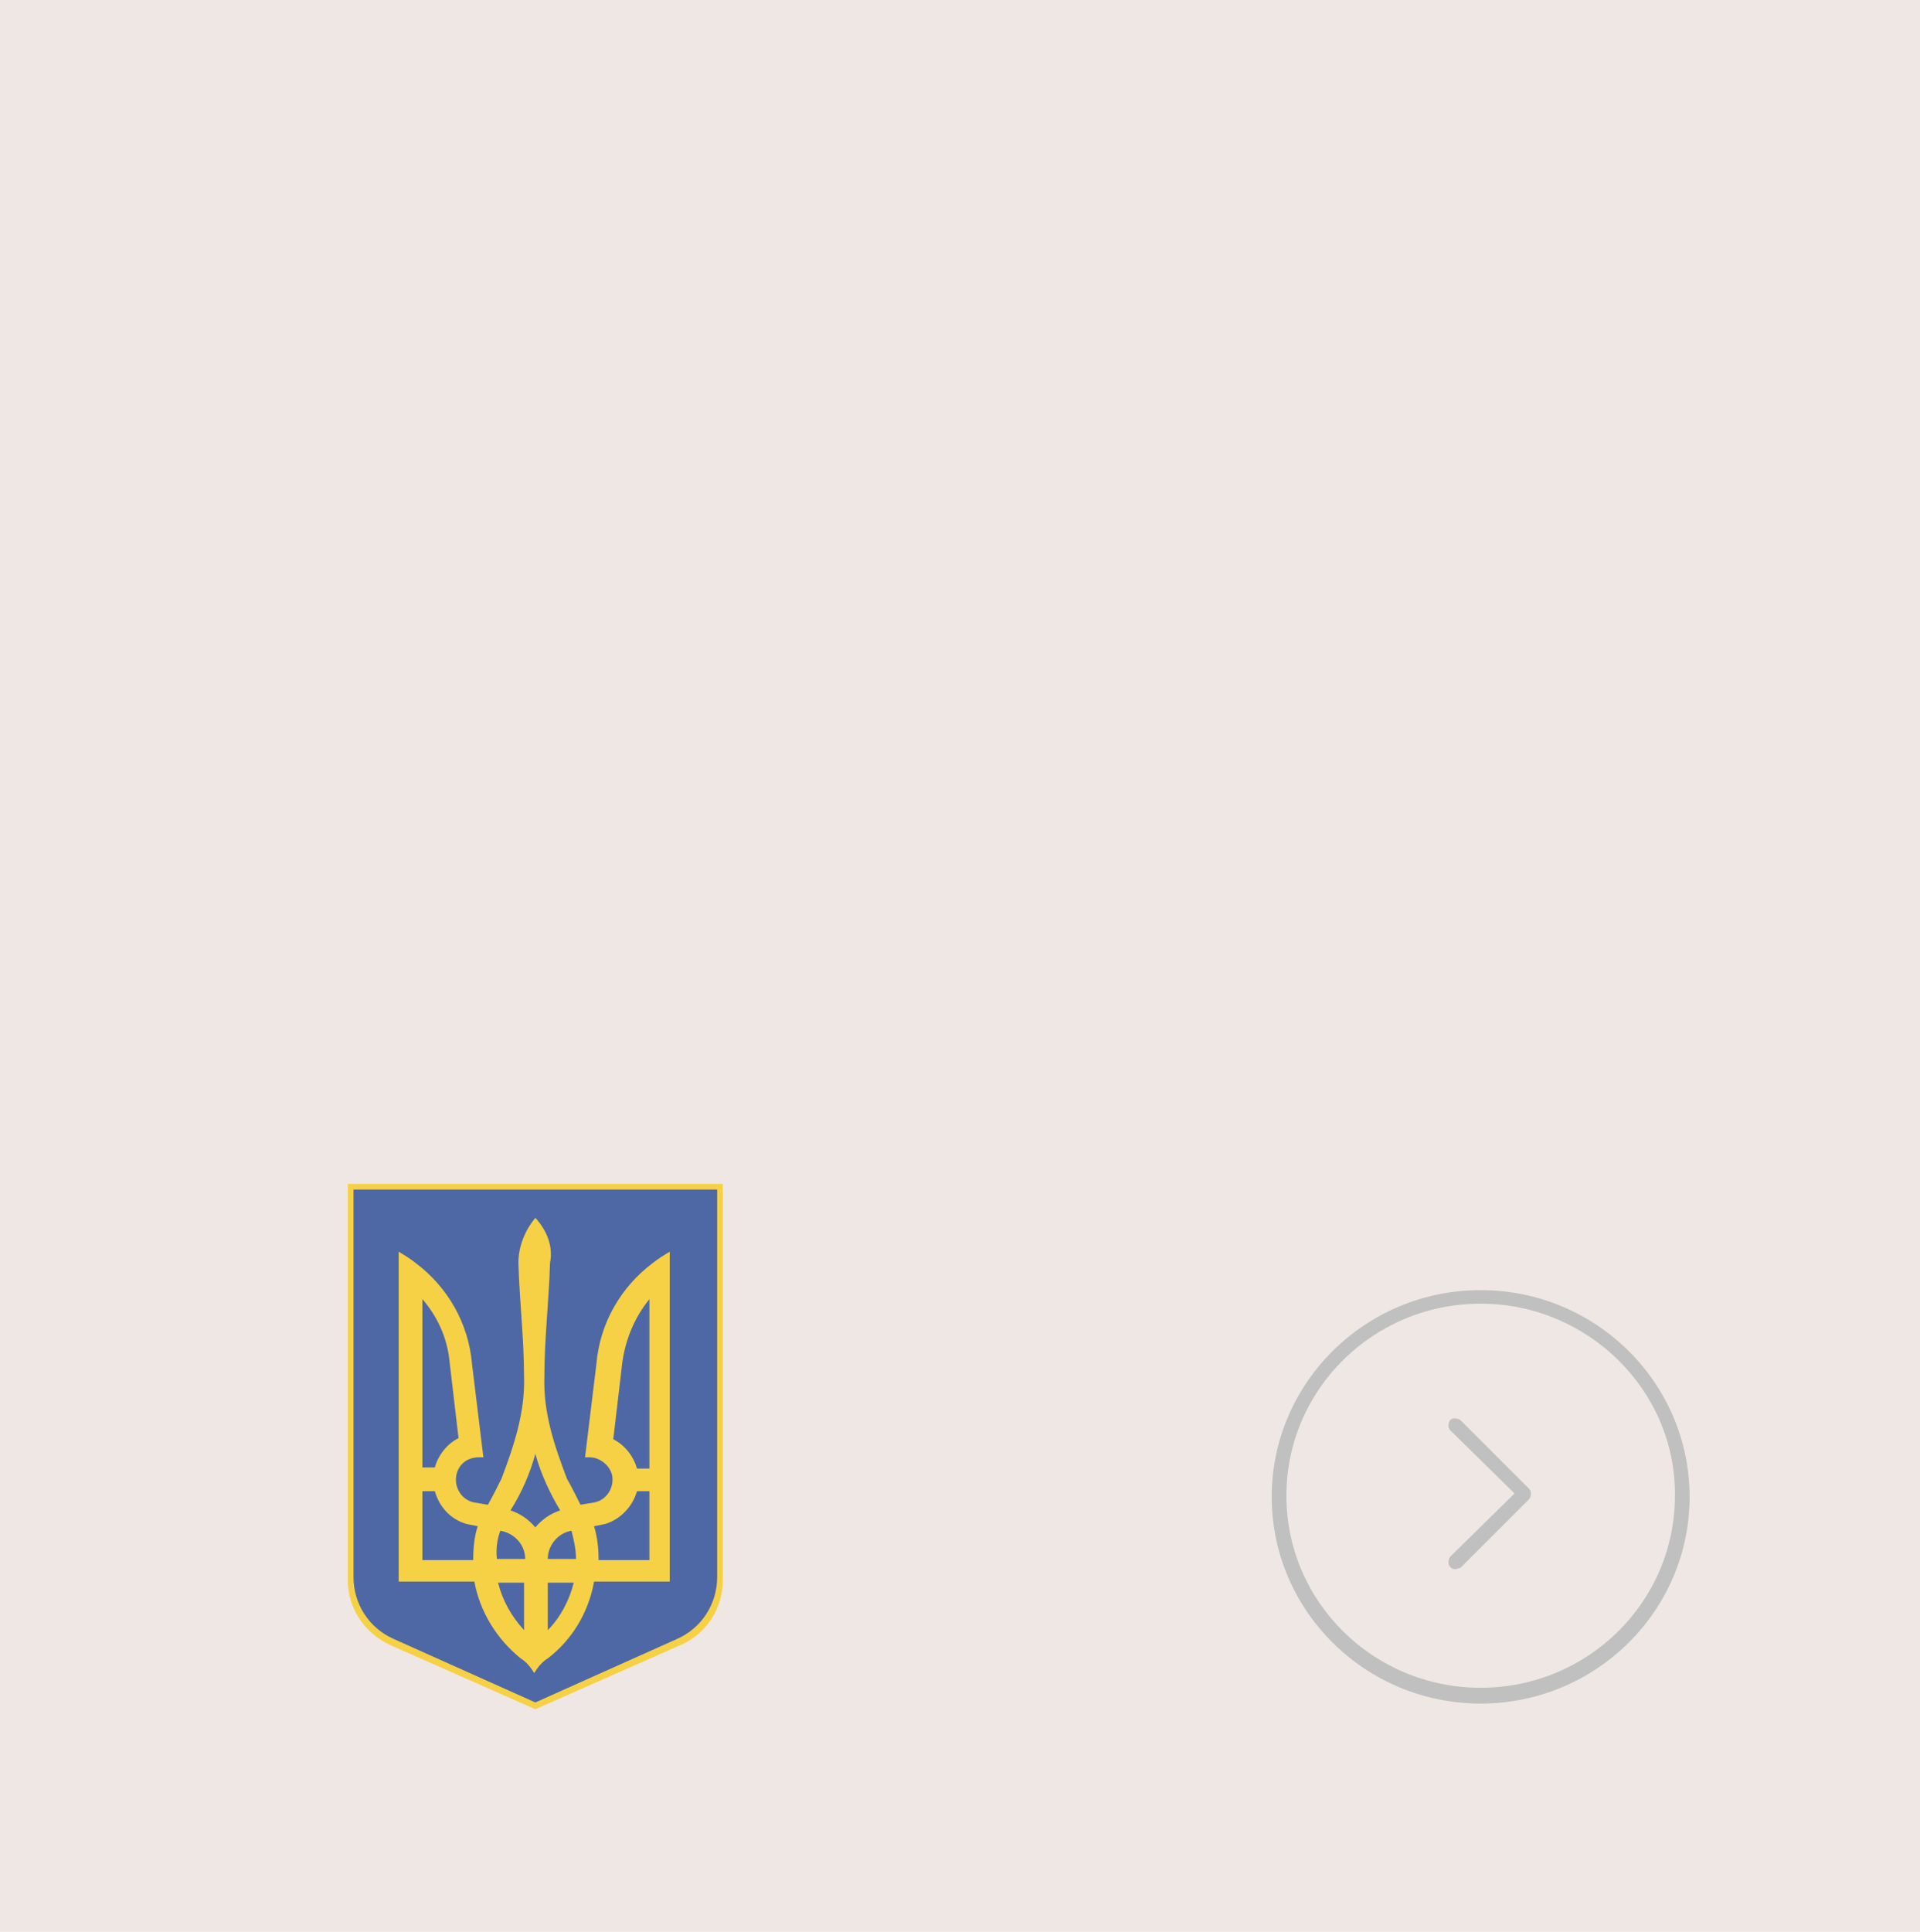
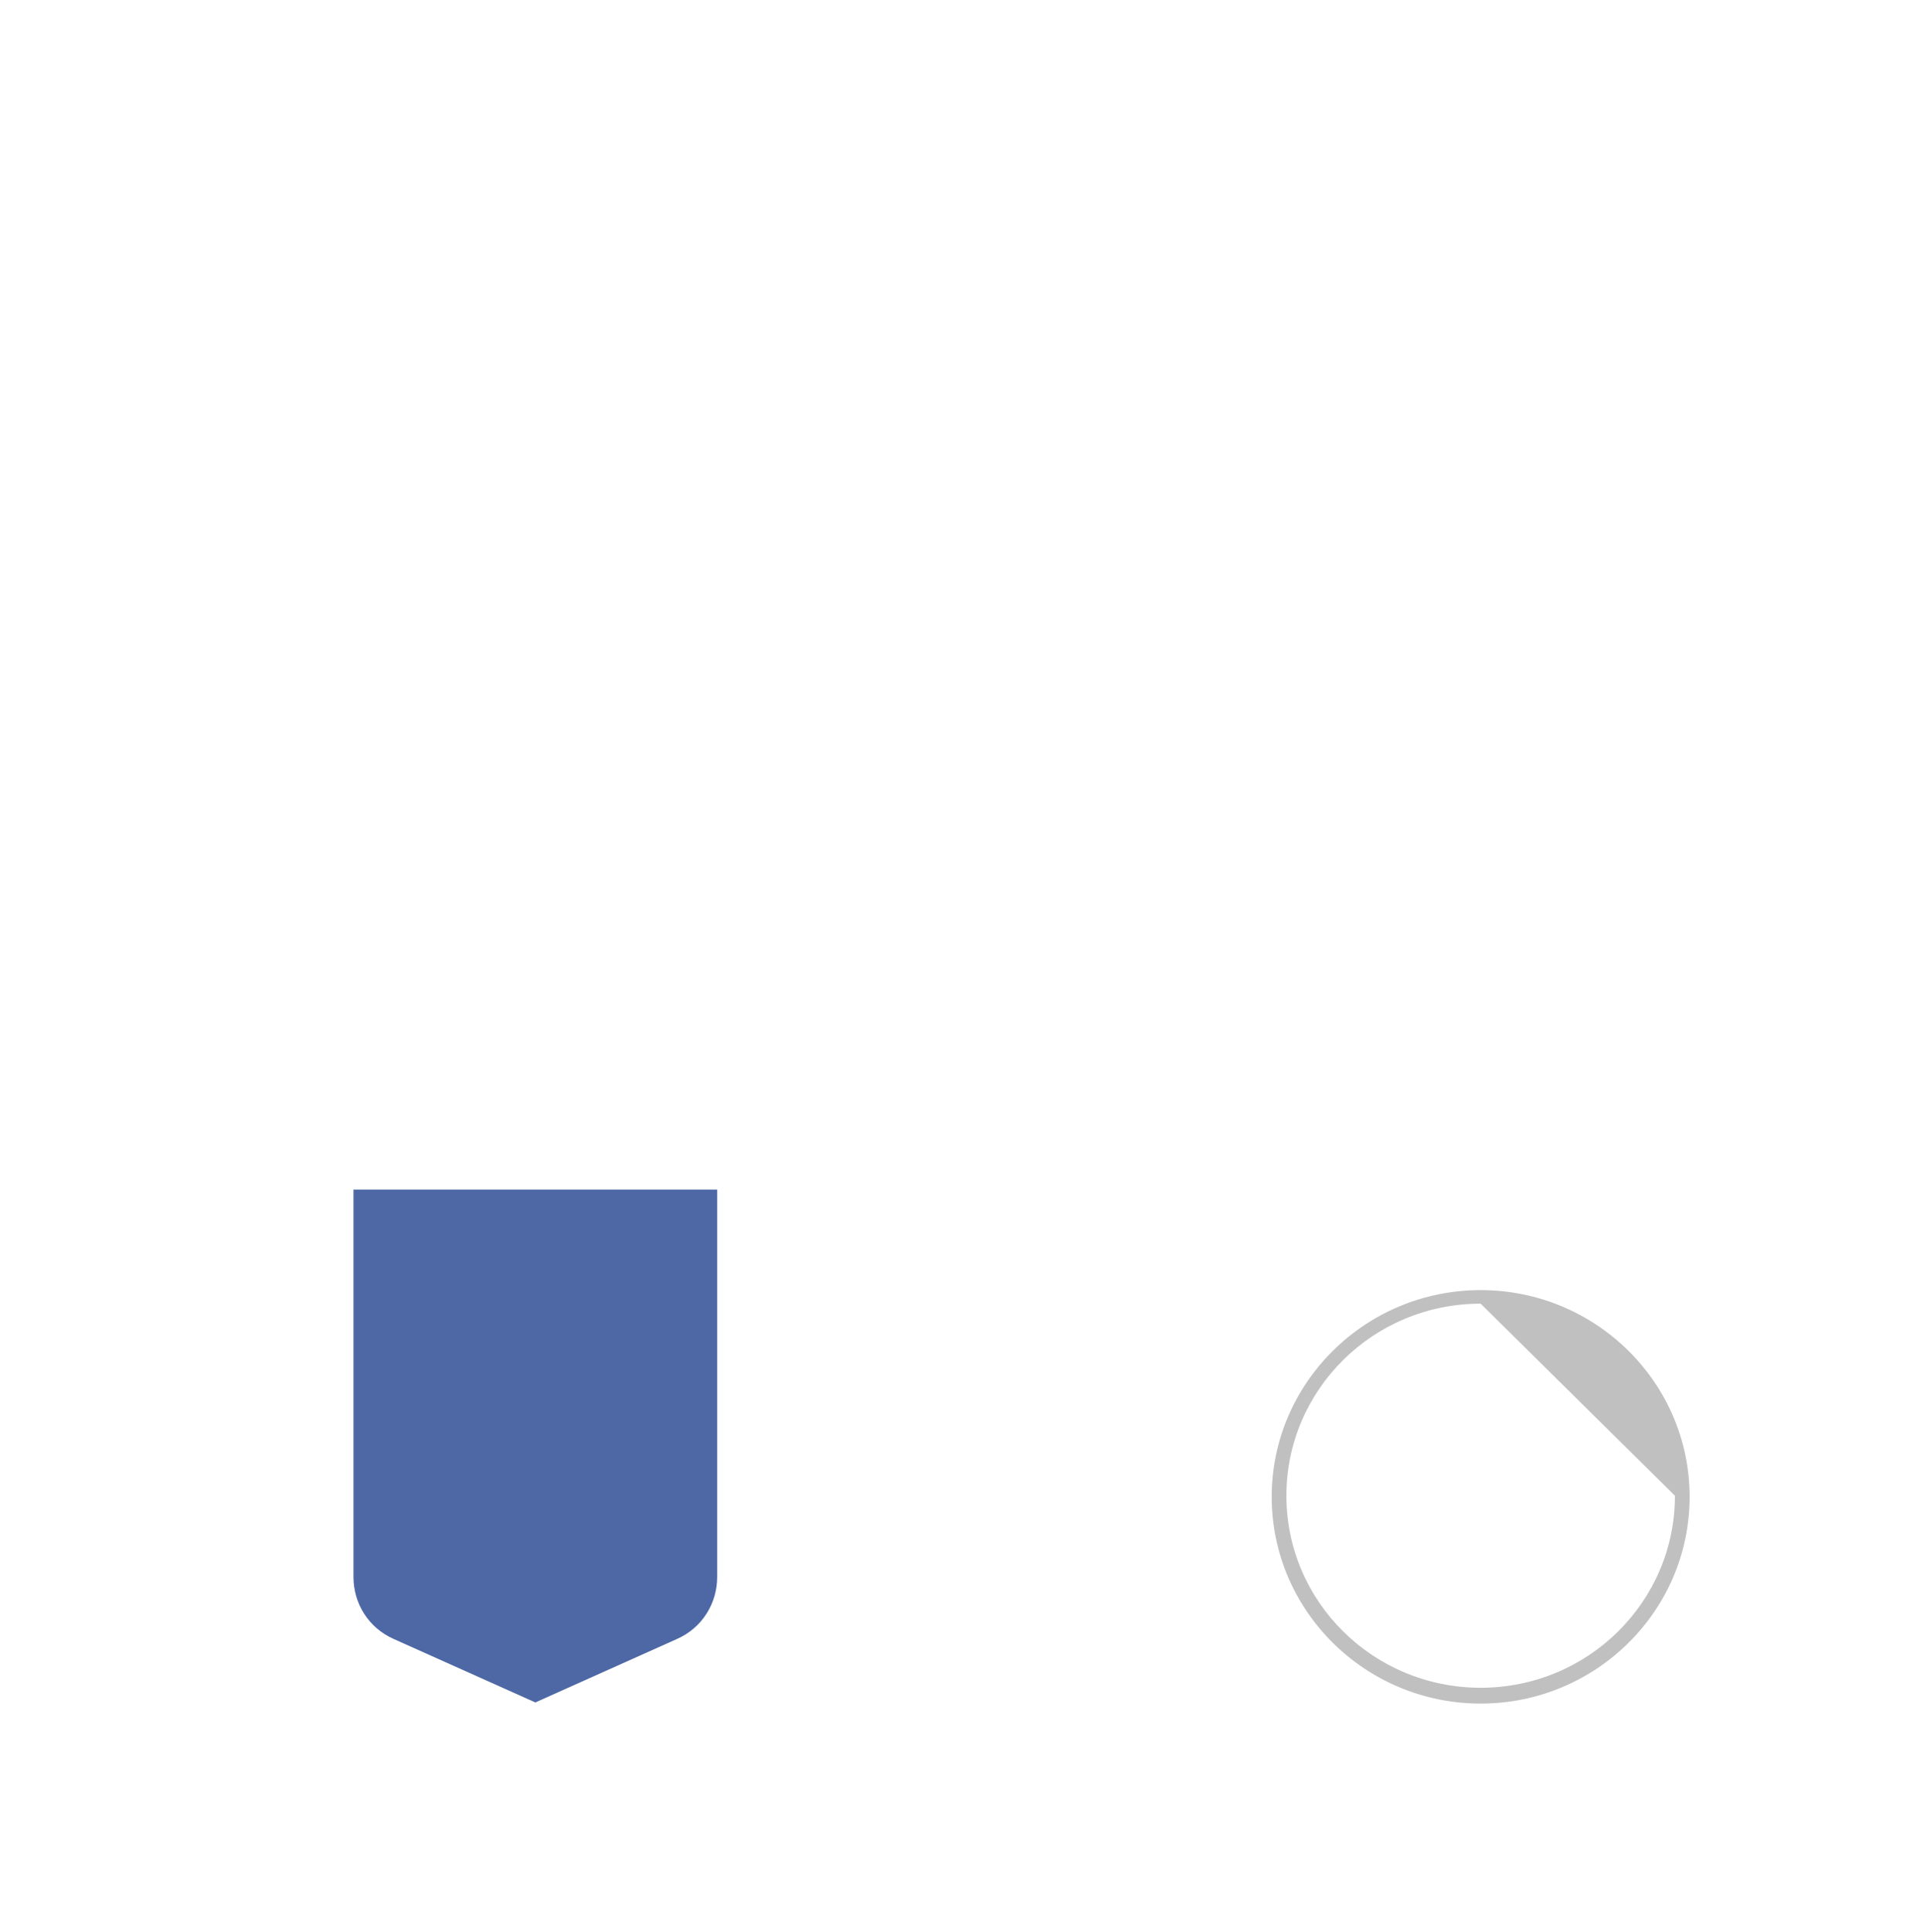
<svg xmlns="http://www.w3.org/2000/svg" version="1.1" id="Слой_1" x="0px" y="0px" viewBox="0 0 170 171" style="enable-background:new 0 0 170 171;" xml:space="preserve">
  <style type="text/css">
	.st0{fill:#EFE7E3;}
	.st1{fill:#C0C0C0;}
	.st2{display:none;fill:#3D485F;}
	.st3{display:none;}
	.st4{display:inline;}
	.st5{fill:#F4C944;}
	.st6{fill:#F6D145;}
	.st7{fill:#4D68A5;}
</style>
-   <rect y="0" class="st0" width="170" height="171" />
  <g>
    <g>
-       <path class="st1" d="M131.1,150.8c-10.2,0-18.5-8.2-18.5-18.3s8.3-18.3,18.5-18.3s18.5,8.2,18.5,18.3S141.3,150.8,131.1,150.8z     M131.1,115.4c-9.5,0-17.2,7.6-17.2,17s7.7,17,17.2,17s17.2-7.6,17.2-17C148.4,123.1,140.6,115.4,131.1,115.4z" />
-       <path class="st1" d="M128.8,138.9c-0.2,0-0.3-0.1-0.4-0.2c-0.2-0.2-0.2-0.6,0-0.9l5.7-5.6l-5.7-5.6c-0.2-0.2-0.2-0.6,0-0.9    c0.2-0.2,0.6-0.2,0.9,0l6.1,6.1c0.2,0.2,0.2,0.6,0,0.9l-6.1,6.1C129.1,138.8,129,138.9,128.8,138.9z" />
+       <path class="st1" d="M131.1,150.8c-10.2,0-18.5-8.2-18.5-18.3s8.3-18.3,18.5-18.3s18.5,8.2,18.5,18.3S141.3,150.8,131.1,150.8z     M131.1,115.4c-9.5,0-17.2,7.6-17.2,17s7.7,17,17.2,17s17.2-7.6,17.2-17z" />
    </g>
  </g>
-   <path class="st2" d="M70.7,147.7c0,1.8-1.4,3.2-3.2,3.2H28.2c-1.8,0-3.2-1.4-3.2-3.2v-39.2c0-1.8,1.4-3.2,3.2-3.2h39.2  c1.8,0,3.2,1.4,3.2,3.2L70.7,147.7L70.7,147.7z" />
  <g id="ємблема" class="st3">
    <g class="st4">
      <path class="st5" d="M32.6,147.3c0-0.1-0.7-0.4-0.7-0.6c0-0.2,0.5-0.2,0.5-0.3c-0.2-0.2-0.9-0.3-0.9-0.3c-0.1-0.1,0.1-0.5,0.1-0.7    c-0.1-0.3-0.6-0.3-0.6-0.3c0,0.2,0,0.4-0.2,0.5c-0.3,0.1-0.6-0.5-0.9-0.6c-0.4-0.2-1.7-0.4-1.3-0.2c0,0,0.3,0.1,0.3,0.2l-0.4,0.3    c-0.2,0.1,0.7,0,0.9,0.1c0.3,0.1,0.4,0.6-0.1,0.7c-0.2,0-0.5-0.4-0.5-0.4l-0.1,0.4c-0.1,0.3,0.6,0.7,0.7,1c0,0.1,0,0.2,0,0.2    c0,0.1-0.2,0.3-0.1,0.4c0,0,0.1-0.1,0.2-0.2c0-0.1,0.1,0,0.1,0c0.1-0.1,0-0.2,0-0.3s0.1-0.2,0.2-0.2s0,0.4,0,0.4l0.1,0.4    c0,0.1,0.1-0.2,0.3-0.3c0,0,0.3,0.7,0.4,0.7c0.2,0,0.1-0.4,0.2-0.3c0.4,0.4,1.4,0.3,1.9,0.4c0,0-0.5-0.4-0.3-0.6    C32.2,147.3,32.6,147.4,32.6,147.3z M30.4,145.3c0,0,0.2,0.1,0.3,0c0.1-0.1,0-0.3,0-0.3C30.7,145.2,30.6,145.3,30.4,145.3z     M28.7,147.3c-0.1,0-0.1,0-0.1,0.1s0,0.1,0.1,0.1s0.1,0,0.1-0.1C28.8,147.3,28.8,147.3,28.7,147.3z M28.4,147.2    c-0.1,0-0.1,0-0.1,0.1s0,0.1,0.1,0.1s0.1,0,0.1-0.1L28.4,147.2z M28,147.2c-0.1,0-0.1,0-0.1,0.1s0,0.1,0.1,0.1s0.1,0,0.1-0.1    C28.2,147.3,28.1,147.2,28,147.2z M28.9,146.9c-0.1,0-0.1,0-0.1,0.1s0,0.1,0.1,0.1s0.1,0,0.1-0.1L28.9,146.9z M28.7,147    c0-0.1,0-0.1-0.1-0.1s-0.1,0-0.1,0.1s0,0.1,0.1,0.1C28.6,147.1,28.7,147.1,28.7,147z M28.3,147c0-0.1,0-0.1-0.1-0.1    s-0.1,0-0.1,0.1s0,0.1,0.1,0.1S28.3,147.1,28.3,147z M28.8,146.7c0-0.1,0-0.1-0.1-0.1s-0.1,0-0.1,0.1s0,0.1,0.1,0.1    C28.7,146.8,28.8,146.8,28.8,146.7z M28.3,146.6c-0.1,0-0.1,0-0.1,0.1s0,0.1,0.1,0.1s0.1,0,0.1-0.1S28.3,146.6,28.3,146.6z     M28.6,146.4c0-0.1,0-0.1-0.1-0.1s-0.1,0-0.1,0.1s0,0.1,0.1,0.1C28.5,146.5,28.6,146.5,28.6,146.4z M40.4,147.3    c0-0.1-0.7-0.4-0.7-0.6c0-0.2,0.5-0.2,0.5-0.3c-0.2-0.2-0.9-0.3-0.9-0.3c-0.1-0.1,0.1-0.5,0.1-0.7c-0.1-0.3-0.6-0.4-0.6-0.4    c0,0.2,0,0.4-0.2,0.5c-0.3,0.1-0.6-0.5-0.9-0.6c-0.4-0.2-1.7-0.4-1.3-0.2l0,0c0,0,0.3,0.1,0.3,0.2l-0.4,0.3    c-0.2,0.1,0.7,0,0.9,0.1c0.3,0.1,0.4,0.6-0.1,0.7c-0.2,0-0.5-0.4-0.5-0.4l-0.1,0.4c-0.1,0.3,0.6,0.7,0.7,1c0,0.1,0,0.2,0,0.2    c0,0.1-0.2,0.3-0.1,0.4c0,0,0.1-0.1,0.2-0.2c0-0.1,0.1,0,0.1,0c0.1-0.1,0-0.2,0-0.3s0.1-0.2,0.2-0.2c0.1,0,0,0.4,0,0.4l0.1,0.4    c0,0.1,0.1-0.2,0.3-0.3c0,0,0.3,0.7,0.4,0.7c0.2,0,0.1-0.4,0.2-0.3c0.4,0.4,1.4,0.3,1.9,0.4c0,0-0.5-0.4-0.3-0.6    C40,147.2,40.4,147.3,40.4,147.3z M36.4,147.3c0,0.1,0,0.1,0.1,0.1s0.1,0,0.1-0.1s0-0.1-0.1-0.1S36.4,147.2,36.4,147.3z     M36.1,147.4c0.1,0,0.1,0,0.1-0.1s0-0.1-0.1-0.1s-0.1,0-0.1,0.1C36,147.3,36.1,147.4,36.1,147.4z M35.8,147.2    c-0.1,0-0.1,0-0.1,0.1s0,0.1,0.1,0.1s0.1,0,0.1-0.1C35.9,147.2,35.9,147.2,35.8,147.2z M36.7,146.9c-0.1,0-0.1,0-0.1,0.1    s0,0.1,0.1,0.1s0.1,0,0.1-0.1S36.7,146.9,36.7,146.9z M36.2,146.9c0,0.1,0,0.1,0.1,0.1s0.1,0,0.1-0.1s0-0.1-0.1-0.1    C36.3,146.8,36.2,146.9,36.2,146.9z M36.1,147c0-0.1,0-0.1-0.1-0.1s-0.1,0-0.1,0.1s0,0.1,0.1,0.1S36.1,147,36.1,147z M36.5,146.6    c-0.1,0-0.1,0-0.1,0.1s0,0.1,0.1,0.1s0.1,0,0.1-0.1S36.5,146.6,36.5,146.6z M36.2,146.6c0-0.1,0-0.1-0.1-0.1s-0.1,0-0.1,0.1    s0,0.1,0.1,0.1C36.1,146.7,36.2,146.7,36.2,146.6z M36.2,146.2c-0.1,0-0.1,0-0.1,0.1s0,0.1,0.1,0.1s0.1,0,0.1-0.1    C36.3,146.3,36.3,146.2,36.2,146.2z M38.5,145.3c0.1-0.1,0-0.3,0-0.3c-0.1,0.1-0.1,0.2-0.3,0.3C38.2,145.3,38.4,145.3,38.5,145.3z     M35.6,147.4l-0.1-0.3c0,0,0.2-0.3,0.3-0.5s0.3-0.4,0.2-0.7c0,0-0.1-0.2-0.1-0.3s0.1-0.3,0.1-0.2c0,0-0.3,0.3-0.5,0.2    c-0.1,0-0.1-0.3-0.3-0.2c0,0-0.1,0.3-0.3,0.3c-0.1-0.3,0-0.4,0.1-0.6c0.1,0.1,0.1,0.1,0.2,0.1c0.1,0,0.1-0.1,0.1-0.2    c0-0.1-0.1-0.2-0.2-0.2c-0.1,0-0.2,0.1-0.3,0.2c0,0-0.2,0.4-0.3,0.4c-0.1-0.3-0.2-0.6-0.5-0.8c-0.1-0.1-0.3,0-0.4-0.1    c-0.4-0.2-0.6-0.1-0.9-0.2H32c-0.1,0,0.2,0.1,0.2,0.2c0,0.1-0.2,0.1-0.2,0.1l-0.6,0.1c-0.1,0,0.5,0.4,0.5,0.6    c0,0.1-0.1,0.2-0.1,0.2s0.4,0.4,0.6,0.4c0.1,0,0.4,0,0.4,0l0.1-0.1c0.1,0,0.4,0.3,0.5,0.2l0.5-0.2l-0.1,0.3    c-0.1,0-0.1,0.1-0.1,0.2c0,0.1,0.1,0.2,0.2,0.2c0.1,0,0.2-0.1,0.2-0.2c0-0.1,0-0.1-0.1-0.2c0.4-0.2,0.7-0.1,0.7-0.1l0.2,0.3    c0.1,0.2-0.3-0.1-0.5,0c-0.1,0-0.1,0.3-0.3,0.3c0,0-0.3,0-0.4,0.1c-0.3,0.2-0.3,1-0.2,0.9c0,0,0.1-0.2,0.2-0.2    c0.1-0.1,0.4,0.1,0.4,0c0,0,0.1-0.2,0.2-0.2c0.1-0.1,0.4,0,0.4,0s0.1-0.1,0.2-0.2c0.1,0,0.3,0,0.3,0.1c0.1,0.4,0.4,0.8,0.6,0.8    c0.2,0,0.4-0.2,0.4-0.2l0.3-0.2C36.3,147.7,35.7,147.7,35.6,147.4z M35,147.3c-0.1,0-0.2,0.1-0.2,0.2c0,0.1,0.1,0.2,0.2,0.2    c0.1,0,0.2-0.1,0.2-0.2C35.2,147.4,35.1,147.3,35,147.3z M34.5,145L34.5,145c0,0.1,0.1,0.2,0.2,0.2c0.1,0,0.2-0.1,0.2-0.2    c0-0.1-0.1-0.2-0.2-0.2C34.5,144.9,34.5,144.9,34.5,145z M48.4,147.3c0-0.1-0.7-0.4-0.7-0.6c0-0.2,0.5-0.2,0.5-0.3    c-0.2-0.2-0.9-0.3-0.9-0.3c-0.1-0.1,0.1-0.5,0.1-0.7c-0.1-0.3-0.6-0.4-0.6-0.4c0,0.2,0,0.4-0.2,0.5c-0.3,0.1-0.6-0.5-0.9-0.6    c-0.4-0.2-1.7-0.4-1.3-0.2l0,0c0,0,0.3,0.1,0.3,0.2l-0.4,0.3c-0.2,0.1,0.7,0,0.9,0.1c0.3,0.1,0.4,0.6-0.1,0.7    c-0.2,0-0.5-0.4-0.5-0.4l-0.1,0.4c-0.1,0.3,0.6,0.7,0.7,1c0,0.1,0,0.2,0,0.2c0,0.1-0.2,0.3-0.1,0.4c0,0,0.1-0.1,0.2-0.2    c0-0.1,0.1,0,0.1,0c0.1-0.1,0-0.2,0-0.3s0.1-0.2,0.2-0.2c0.1,0,0,0.4,0,0.4l0.1,0.4c0,0.1,0.1-0.2,0.3-0.3c0,0,0.3,0.7,0.4,0.7    c0.2,0,0.1-0.4,0.2-0.3c0.4,0.4,1.4,0.3,1.9,0.4c0,0-0.5-0.4-0.3-0.6C48,147.2,48.4,147.3,48.4,147.3z M44.4,147.3    c0,0.1,0,0.1,0.1,0.1s0.1,0,0.1-0.1s0-0.1-0.1-0.1S44.4,147.2,44.4,147.3z M44.1,147.4c0.1,0,0.1,0,0.1-0.1s0-0.1-0.1-0.1    s-0.1,0-0.1,0.1C44,147.3,44.1,147.4,44.1,147.4z M43.8,147.2c-0.1,0-0.1,0-0.1,0.1s0,0.1,0.1,0.1s0.1,0,0.1-0.1    C43.9,147.2,43.9,147.2,43.8,147.2z M44.7,146.9c-0.1,0-0.1,0-0.1,0.1s0,0.1,0.1,0.1s0.1,0,0.1-0.1S44.7,146.9,44.7,146.9z     M44.2,146.9c0,0.1,0,0.1,0.1,0.1s0.1,0,0.1-0.1s0-0.1-0.1-0.1S44.2,146.9,44.2,146.9z M44.1,147c0-0.1,0-0.1-0.1-0.1    s-0.1,0-0.1,0.1s0,0.1,0.1,0.1L44.1,147z M44.5,146.6c-0.1,0-0.1,0-0.1,0.1s0,0.1,0.1,0.1s0.1,0,0.1-0.1S44.5,146.6,44.5,146.6z     M44.2,146.6c0-0.1,0-0.1-0.1-0.1s-0.1,0-0.1,0.1s0,0.1,0.1,0.1S44.2,146.7,44.2,146.6z M44.2,146.2c-0.1,0-0.1,0-0.1,0.1    s0,0.1,0.1,0.1s0.1,0,0.1-0.1C44.3,146.3,44.3,146.2,44.2,146.2z M46.2,145.3c0,0,0.2,0.1,0.3,0s0-0.3,0-0.3    C46.5,145.1,46.4,145.2,46.2,145.3z M43.6,147.4l-0.1-0.3c0,0,0.2-0.3,0.3-0.5s0.3-0.4,0.2-0.7c0,0-0.1-0.2-0.1-0.3    s0.1-0.3,0.1-0.2c0,0-0.3,0.3-0.5,0.2c-0.1,0-0.1-0.3-0.3-0.2c0,0-0.1,0.3-0.3,0.3c-0.1-0.3,0-0.4,0.1-0.6    c0.1,0.1,0.1,0.1,0.2,0.1c0.1,0,0.1-0.1,0.1-0.2c0-0.1-0.1-0.2-0.2-0.2c-0.1,0-0.2,0.1-0.3,0.2c0,0-0.2,0.4-0.3,0.4    c-0.1-0.3-0.2-0.6-0.5-0.8c-0.1-0.1-0.3,0-0.4-0.1c-0.4-0.2-0.6-0.1-0.9-0.2H40c-0.1,0,0.2,0.1,0.2,0.2c0,0.1-0.2,0.1-0.2,0.1    l-0.6,0.1c-0.1,0,0.5,0.4,0.5,0.6c0,0.1-0.1,0.2-0.1,0.2s0.4,0.4,0.6,0.4c0.1,0,0.4,0,0.4,0l0.1-0.1c0.1,0,0.4,0.3,0.5,0.2    l0.5-0.2l-0.1,0.3c-0.1,0-0.1,0.1-0.1,0.2c0,0.1,0.1,0.2,0.2,0.2c0.1,0,0.2-0.1,0.2-0.2c0-0.1,0-0.1-0.1-0.2    c0.4-0.2,0.7-0.1,0.7-0.1l0.2,0.3c0.1,0.2-0.3-0.1-0.5,0c-0.1,0-0.1,0.3-0.3,0.3c0,0-0.3,0-0.4,0.1c-0.3,0.2-0.3,1-0.2,0.9    c0,0,0.1-0.2,0.2-0.2c0.1-0.1,0.4,0.1,0.4,0c0,0,0.1-0.2,0.2-0.2c0.1-0.1,0.4,0,0.4,0s0.1-0.1,0.2-0.2c0.1,0,0.3,0,0.3,0.1    c0.1,0.4,0.4,0.8,0.6,0.8c0.2,0,0.4-0.2,0.4-0.2l0.3-0.2C44.3,147.7,43.7,147.7,43.6,147.4z M43,147.3c-0.1,0-0.2,0.1-0.2,0.2    c0,0.1,0.1,0.2,0.2,0.2c0.1,0,0.2-0.1,0.2-0.2C43.2,147.4,43.1,147.3,43,147.3z M42.4,145L42.4,145c0,0.1,0.1,0.2,0.2,0.2    c0.1,0,0.2-0.1,0.2-0.2c0-0.1-0.1-0.2-0.2-0.2C42.5,144.9,42.4,144.9,42.4,145z M56.4,147.3c0-0.1-0.7-0.4-0.7-0.6    c0-0.2,0.5-0.2,0.5-0.3c-0.2-0.2-0.9-0.3-0.9-0.3c-0.1-0.1,0.1-0.5,0.1-0.7c-0.1-0.3-0.6-0.4-0.6-0.4c0,0.2,0,0.4-0.2,0.5    c-0.3,0.1-0.6-0.5-0.9-0.6c-0.4-0.2-1.7-0.4-1.3-0.2l0,0c0,0,0.3,0.1,0.3,0.2l-0.4,0.3c-0.2,0.1,0.7,0,0.9,0.1    c0.3,0.1,0.4,0.6-0.1,0.7c-0.2,0-0.5-0.4-0.5-0.4l-0.1,0.4c-0.1,0.3,0.6,0.7,0.7,1c0,0.1,0,0.2,0,0.2c0,0.1-0.2,0.3-0.1,0.4    c0,0,0.1-0.1,0.2-0.2c0-0.1,0.1,0,0.1,0c0.1-0.1,0-0.2,0-0.3s0.1-0.2,0.2-0.2c0.1,0,0,0.4,0,0.4l0.1,0.4c0,0.1,0.1-0.2,0.3-0.3    c0,0,0.3,0.7,0.4,0.7c0.2,0,0.1-0.4,0.2-0.3c0.4,0.4,1.4,0.3,1.9,0.4c0,0-0.5-0.4-0.3-0.6C56,147.2,56.4,147.3,56.4,147.3z     M52.4,147.3c0,0.1,0,0.1,0.1,0.1s0.1,0,0.1-0.1s0-0.1-0.1-0.1S52.4,147.2,52.4,147.3z M52.1,147.4c0.1,0,0.1,0,0.1-0.1    s0-0.1-0.1-0.1s-0.1,0-0.1,0.1C52,147.3,52.1,147.4,52.1,147.4z M51.8,147.2c-0.1,0-0.1,0-0.1,0.1s0,0.1,0.1,0.1s0.1,0,0.1-0.1    C51.9,147.2,51.9,147.2,51.8,147.2z M52.7,146.9c-0.1,0-0.1,0-0.1,0.1s0,0.1,0.1,0.1s0.1,0,0.1-0.1S52.7,146.9,52.7,146.9z     M52.2,146.9c0,0.1,0,0.1,0.1,0.1s0.1,0,0.1-0.1s0-0.1-0.1-0.1S52.2,146.9,52.2,146.9z M52.1,147c0-0.1,0-0.1-0.1-0.1    s-0.1,0-0.1,0.1s0,0.1,0.1,0.1S52.1,147,52.1,147z M52.5,146.6c-0.1,0-0.1,0-0.1,0.1s0,0.1,0.1,0.1s0.1,0,0.1-0.1    S52.5,146.6,52.5,146.6z M52.2,146.6c0-0.1,0-0.1-0.1-0.1s-0.1,0-0.1,0.1s0,0.1,0.1,0.1C52.1,146.7,52.2,146.7,52.2,146.6z     M52.2,146.2c-0.1,0-0.1,0-0.1,0.1s0,0.1,0.1,0.1s0.1,0,0.1-0.1C52.4,146.3,52.3,146.2,52.2,146.2z M54.2,145.3c0,0,0.2,0.1,0.3,0    s0-0.3,0-0.3C54.5,145.1,54.4,145.2,54.2,145.3z M51.6,147.4l-0.1-0.3c0,0,0.2-0.3,0.3-0.5s0.3-0.4,0.2-0.7c0,0-0.1-0.2-0.1-0.3    s0.1-0.3,0.1-0.2c0,0-0.3,0.3-0.5,0.2c-0.1,0-0.1-0.3-0.3-0.2c0,0-0.1,0.3-0.3,0.3c-0.1-0.3,0-0.4,0.1-0.6    c0.1,0.1,0.1,0.1,0.2,0.1c0.1,0,0.1-0.1,0.1-0.2c0-0.1-0.1-0.2-0.2-0.2c-0.1,0-0.2,0.1-0.3,0.2c0,0-0.2,0.4-0.3,0.4    c-0.1-0.3-0.2-0.6-0.5-0.8c-0.1-0.1-0.3,0-0.4-0.1c-0.4-0.2-0.6-0.1-0.9-0.2H48c-0.1,0,0.2,0.1,0.2,0.2c0,0.1-0.2,0.1-0.2,0.1    l-0.6,0.1c-0.1,0,0.5,0.4,0.5,0.6c0,0.1-0.1,0.2-0.1,0.2s0.4,0.4,0.6,0.4c0.1,0,0.4,0,0.4,0l0.1-0.1c0.1,0,0.4,0.3,0.5,0.2    l0.5-0.2l-0.1,0.3c-0.1,0-0.1,0.1-0.1,0.2c0,0.1,0.1,0.2,0.2,0.2c0.1,0,0.2-0.1,0.2-0.2c0-0.1,0-0.1-0.1-0.2    c0.4-0.2,0.7-0.1,0.7-0.1l0.2,0.3c0.1,0.2-0.3-0.1-0.5,0c-0.1,0-0.1,0.3-0.3,0.3c0,0-0.3,0-0.4,0.1c-0.3,0.2-0.3,1-0.2,0.9    c0,0,0.1-0.2,0.2-0.2c0.1-0.1,0.4,0.1,0.4,0c0,0,0.1-0.2,0.2-0.2c0.1-0.1,0.4,0,0.4,0s0.1-0.1,0.2-0.2c0.1,0,0.3,0,0.3,0.1    c0.1,0.4,0.4,0.8,0.6,0.8c0.2,0,0.4-0.2,0.4-0.2l0.3-0.2C52.3,147.7,51.7,147.7,51.6,147.4z M51,147.3c-0.1,0-0.2,0.1-0.2,0.2    c0,0.1,0.1,0.2,0.2,0.2c0.1,0,0.2-0.1,0.2-0.2C51.2,147.4,51.1,147.3,51,147.3z M50.5,145L50.5,145c0,0.1,0.1,0.2,0.2,0.2    c0.1,0,0.2-0.1,0.2-0.2c0-0.1-0.1-0.2-0.2-0.2C50.5,144.9,50.5,144.9,50.5,145z M64.3,147.3c0-0.1-0.7-0.4-0.7-0.6    c0-0.2,0.5-0.2,0.5-0.3c-0.2-0.2-0.9-0.3-0.9-0.3c-0.1-0.1,0.1-0.5,0.1-0.7c-0.1-0.3-0.6-0.4-0.6-0.4c0,0.2,0,0.4-0.2,0.5    c-0.3,0.1-0.6-0.5-0.9-0.6c-0.4-0.2-1.7-0.4-1.3-0.2l0,0c0,0,0.3,0.1,0.3,0.2l-0.4,0.3c-0.2,0.1,0.7,0,0.9,0.1    c0.3,0.1,0.4,0.6-0.1,0.7c-0.2,0-0.5-0.4-0.5-0.4l-0.1,0.4c-0.1,0.3,0.6,0.7,0.7,1c0,0.1,0,0.2,0,0.2c0,0.1-0.2,0.3-0.1,0.4    c0,0,0.1-0.1,0.2-0.2c0-0.1,0.1,0,0.1,0c0.1-0.1,0-0.2,0-0.3s0.1-0.2,0.2-0.2c0.1,0,0,0.4,0,0.4l0.1,0.4c0,0.1,0.1-0.2,0.3-0.3    c0,0,0.3,0.7,0.4,0.7c0.2,0,0.1-0.4,0.2-0.3c0.4,0.4,1.4,0.3,1.9,0.4c0,0-0.5-0.4-0.3-0.6C63.8,147.2,64.2,147.3,64.3,147.3z     M60.3,147.3c0,0.1,0,0.1,0.1,0.1s0.1,0,0.1-0.1s0-0.1-0.1-0.1S60.3,147.2,60.3,147.3z M60,147.4c0.1,0,0.1,0,0.1-0.1    s0-0.1-0.1-0.1s-0.1,0-0.1,0.1C59.9,147.3,59.9,147.4,60,147.4z M59.7,147.2c-0.1,0-0.1,0-0.1,0.1s0,0.1,0.1,0.1s0.1,0,0.1-0.1    S59.7,147.2,59.7,147.2z M60.5,146.9c-0.1,0-0.1,0-0.1,0.1s0,0.1,0.1,0.1s0.1,0,0.1-0.1S60.6,146.9,60.5,146.9z M60.1,146.9    c0,0.1,0,0.1,0.1,0.1s0.1,0,0.1-0.1s0-0.1-0.1-0.1C60.1,146.8,60.1,146.9,60.1,146.9z M60,147c0-0.1,0-0.1-0.1-0.1s-0.1,0-0.1,0.1    s0,0.1,0.1,0.1L60,147z M60.3,146.6c-0.1,0-0.1,0-0.1,0.1s0,0.1,0.1,0.1s0.1,0,0.1-0.1C60.4,146.6,60.4,146.6,60.3,146.6z     M60,146.6c0-0.1,0-0.1-0.1-0.1s-0.1,0-0.1,0.1s0,0.1,0.1,0.1C60,146.7,60,146.7,60,146.6z M60.1,146.2c-0.1,0-0.1,0-0.1,0.1    s0,0.1,0.1,0.1s0.1,0,0.1-0.1C60.2,146.3,60.2,146.2,60.1,146.2z M62.3,145.3c0.1-0.1,0-0.3,0-0.3c0,0.1-0.1,0.2-0.3,0.3    C62.1,145.3,62.3,145.3,62.3,145.3z M58.9,147.3c-0.1,0-0.2,0.1-0.2,0.2c0,0.1,0.1,0.2,0.2,0.2c0.1,0,0.2-0.1,0.2-0.2    C59,147.4,59,147.3,58.9,147.3z M59.4,147.4l-0.1-0.3c0,0,0.2-0.3,0.3-0.5s0.3-0.4,0.2-0.7c0,0-0.1-0.2-0.1-0.3s0.1-0.3,0.1-0.2    c0,0-0.3,0.3-0.5,0.2c-0.1,0-0.1-0.3-0.3-0.2c0,0-0.1,0.3-0.3,0.3c-0.1-0.3,0-0.4,0.1-0.6c0.1,0.1,0.1,0.1,0.2,0.1    c0.1,0,0.1-0.1,0.1-0.2c0-0.1-0.1-0.2-0.2-0.2c-0.1,0-0.2,0.1-0.3,0.2c0,0-0.2,0.4-0.3,0.4c-0.1-0.3-0.2-0.6-0.5-0.8    c-0.1-0.1-0.3,0-0.4-0.1c-0.4-0.2-0.6-0.1-0.9-0.2h-0.7c-0.1,0,0.2,0.1,0.2,0.2c0,0.1-0.2,0.1-0.2,0.1l-0.6,0.1    c-0.1,0,0.5,0.4,0.5,0.6c0,0.1-0.1,0.2-0.1,0.2s0.4,0.4,0.6,0.4c0.1,0,0.4,0,0.4,0l0.1-0.1c0.1,0,0.4,0.3,0.5,0.2l0.5-0.2    l-0.1,0.3c-0.1,0-0.1,0.1-0.1,0.2c0,0.1,0.1,0.2,0.2,0.2c0.1,0,0.2-0.1,0.2-0.2c0-0.1,0-0.1-0.1-0.2c0.4-0.2,0.7-0.1,0.7-0.1    l0.2,0.3c0.1,0.2-0.3-0.1-0.5,0c-0.1,0-0.1,0.3-0.3,0.3c0,0-0.3,0-0.4,0.1c-0.3,0.2-0.3,1-0.2,0.9c0,0,0.1-0.2,0.2-0.2    c0.1-0.1,0.4,0.1,0.4,0c0,0,0.1-0.2,0.2-0.2c0.1-0.1,0.4,0,0.4,0s0.1-0.1,0.2-0.2c0.1,0,0.3,0,0.3,0.1c0.1,0.4,0.4,0.8,0.6,0.8    c0.2,0,0.4-0.2,0.4-0.2l0.3-0.2C60.2,147.7,59.5,147.7,59.4,147.4z M58.3,145L58.3,145c0,0.1,0.1,0.2,0.2,0.2    c0.1,0,0.2-0.1,0.2-0.2c0-0.1-0.1-0.2-0.2-0.2C58.4,144.9,58.3,144.9,58.3,145z M32.4,109.5c-0.2,0-0.5-0.4-0.5-0.4l-0.1,0.4    c-0.1,0.3,0.6,0.7,0.7,1c0,0.1,0,0.2,0,0.2c0,0.1-0.2,0.3-0.1,0.4c0,0,0.1-0.1,0.2-0.2c0-0.1,0.1,0,0.1,0c0.1-0.1,0-0.2,0-0.3    c0-0.1,0.1-0.2,0.2-0.2c0.1,0,0,0.4,0,0.4l0.1,0.4c0,0.1,0.1-0.2,0.3-0.3c0,0,0.3,0.7,0.4,0.7c0.2,0,0.1-0.4,0.2-0.3    c0.4,0.4,1.4,0.3,1.9,0.4c0,0-0.5-0.4-0.3-0.6c0.1-0.2,0.5-0.1,0.5-0.2s-0.7-0.4-0.7-0.6s0.5-0.2,0.5-0.3    c-0.2-0.2-0.9-0.3-0.9-0.3c-0.1-0.1,0.1-0.5,0.1-0.7c-0.1-0.3-0.6-0.4-0.6-0.4c0,0.2,0,0.4-0.2,0.5c-0.3,0.1-0.6-0.5-0.9-0.6    c-0.4-0.2-1.7-0.4-1.3-0.2c0,0,0.3,0.1,0.3,0.2l-0.4,0.3c-0.2,0.1,0.7,0,0.9,0.1C32.7,108.9,32.9,109.5,32.4,109.5z M33.9,108.8    c0.1-0.1,0-0.3,0-0.3c-0.1,0.1-0.1,0.2-0.3,0.3C33.6,108.8,33.8,108.9,33.9,108.8z M31.9,111c0.1,0,0.1,0,0.1-0.1s0-0.1-0.1-0.1    s-0.1,0-0.1,0.1S31.8,111,31.9,111z M31.6,110.8c0-0.1,0-0.1-0.1-0.1s-0.1,0-0.1,0.1s0,0.1,0.1,0.1S31.6,110.9,31.6,110.8z     M31.1,110.8c0,0.1,0,0.1,0.1,0.1s0.1,0,0.1-0.1s0-0.1-0.1-0.1C31.1,110.7,31.1,110.8,31.1,110.8z M32.1,110.5    c0-0.1,0-0.1-0.1-0.1s-0.1,0-0.1,0.1s0,0.1,0.1,0.1S32.1,110.6,32.1,110.5z M31.7,110.6c0.1,0,0.1,0,0.1-0.1s0-0.1-0.1-0.1    s-0.1,0-0.1,0.1S31.7,110.6,31.7,110.6z M31.4,110.6c0.1,0,0.1,0,0.1-0.1s0-0.1-0.1-0.1s-0.1,0-0.1,0.1S31.3,110.6,31.4,110.6z     M31.9,110.2c0-0.1,0-0.1-0.1-0.1s-0.1,0-0.1,0.1s0,0.1,0.1,0.1C31.9,110.3,31.9,110.3,31.9,110.2z M31.4,110.3    c0.1,0,0.1,0,0.1-0.1s0-0.1-0.1-0.1s-0.1,0-0.1,0.1S31.4,110.3,31.4,110.3z M31.6,110c0.1,0,0.1,0,0.1-0.1s0-0.1-0.1-0.1    s-0.1,0-0.1,0.1S31.6,110,31.6,110z M40.2,109.4c-0.2,0-0.5-0.4-0.5-0.4l-0.1,0.4c-0.1,0.3,0.6,0.7,0.7,1c0,0.1,0,0.2,0,0.2    c0,0.1-0.2,0.3-0.1,0.4c0,0,0.1-0.1,0.2-0.2c0-0.1,0.1,0,0.1,0c0.1-0.1,0-0.2,0-0.3c0-0.1,0.1-0.2,0.2-0.2c0.1,0,0,0.4,0,0.4    l0.1,0.4c0,0.1,0.1-0.2,0.3-0.3c0,0,0.3,0.7,0.4,0.7c0.2,0,0.1-0.4,0.2-0.3c0.4,0.4,1.4,0.3,1.9,0.4c0,0-0.5-0.4-0.3-0.6    c0.1-0.2,0.5-0.1,0.5-0.2s-0.7-0.4-0.7-0.6s0.5-0.2,0.5-0.3c-0.2-0.2-0.9-0.3-0.9-0.3c-0.1-0.1,0.1-0.5,0.1-0.7    c-0.1-0.3-0.6-0.4-0.6-0.4c0,0.2,0,0.4-0.2,0.5c-0.3,0.1-0.6-0.5-0.9-0.6c-0.4-0.2-1.7-0.4-1.3-0.2c0,0,0.3,0.1,0.3,0.2l-0.4,0.3    c-0.2,0.1,0.7,0,0.9,0.1C40.5,108.8,40.7,109.4,40.2,109.4z M39.7,110.9C39.8,110.9,39.8,110.9,39.7,110.9c0.1-0.2,0.1-0.2,0-0.2    S39.6,110.7,39.7,110.9C39.6,110.9,39.6,110.9,39.7,110.9z M39.3,110.9C39.4,110.9,39.4,110.9,39.3,110.9c0.1-0.2,0.1-0.2,0-0.2    S39.2,110.7,39.3,110.9C39.2,110.8,39.2,110.9,39.3,110.9z M39,110.6C38.9,110.6,38.9,110.6,39,110.6c-0.1,0.2-0.1,0.2,0,0.2    S39.1,110.8,39,110.6L39,110.6z M39.9,110.5C39.9,110.4,39.9,110.4,39.9,110.5c-0.2-0.1-0.2-0.1-0.2,0S39.7,110.6,39.9,110.5    C39.9,110.6,39.9,110.5,39.9,110.5z M39.5,110.5C39.6,110.5,39.6,110.5,39.5,110.5c0.1-0.2,0.1-0.2,0-0.2S39.4,110.3,39.5,110.5    C39.4,110.5,39.4,110.5,39.5,110.5z M39.3,110.4C39.3,110.3,39.3,110.3,39.3,110.4c-0.2-0.1-0.2-0.1-0.2,0S39.1,110.5,39.3,110.4    C39.2,110.5,39.3,110.5,39.3,110.4z M39.7,110.1C39.7,110,39.7,110,39.7,110.1c-0.2-0.1-0.2-0.1-0.2,0S39.5,110.2,39.7,110.1    C39.7,110.3,39.7,110.2,39.7,110.1z M39.2,110.2C39.3,110.2,39.3,110.2,39.2,110.2c0.1-0.2,0.1-0.2,0-0.2S39.1,110,39.2,110.2    C39.1,110.2,39.2,110.2,39.2,110.2z M39.4,109.9C39.5,109.9,39.5,109.9,39.4,109.9c0.1-0.2,0.1-0.2,0-0.2S39.3,109.7,39.4,109.9    C39.3,109.9,39.3,109.9,39.4,109.9z M41.6,108.7c0.1-0.1,0-0.3,0-0.3c-0.1,0.1-0.1,0.2-0.3,0.3C41.4,108.7,41.6,108.8,41.6,108.7z     M35.1,109.1c0,0.1-0.1,0.2-0.1,0.2s0.4,0.4,0.6,0.4c0.1,0,0.4,0,0.4,0l0.1-0.1c0.1,0,0.4,0.3,0.5,0.2l0.5-0.2l-0.1,0.3    c-0.1,0-0.1,0.1-0.1,0.2s0.1,0.2,0.2,0.2c0.1,0,0.2-0.1,0.2-0.2s0-0.1-0.1-0.2c0.4-0.2,0.7-0.1,0.7-0.1l0.2,0.3    c0.1,0.2-0.3-0.1-0.5,0c-0.1,0-0.1,0.3-0.3,0.3c0,0-0.3,0-0.4,0.1c-0.3,0.2-0.3,1-0.2,0.9c0,0,0.1-0.2,0.2-0.2    c0.1-0.1,0.4,0.1,0.4,0c0,0,0.1-0.2,0.2-0.2c0.1-0.1,0.4,0,0.4,0s0.1-0.1,0.2-0.2c0.1,0,0.3,0,0.3,0.1c0.1,0.4,0.4,0.8,0.6,0.8    c0.2,0,0.4-0.2,0.4-0.2l0.3-0.2c-0.4,0-1,0-1.1-0.2l-0.1-0.3c0,0,0.2-0.3,0.3-0.5s0.3-0.4,0.2-0.7c0,0-0.1-0.2-0.1-0.3    c0-0.1,0.1-0.3,0.1-0.2c0,0-0.3,0.3-0.5,0.2c-0.1,0-0.1-0.3-0.3-0.2c0,0-0.1,0.3-0.3,0.3c-0.1-0.3,0-0.4,0.1-0.6    c0.1,0.1,0.1,0.1,0.2,0.1c0.1,0,0.1-0.1,0.1-0.2s-0.1-0.2-0.2-0.2c-0.1,0-0.2,0.1-0.3,0.2c0,0-0.2,0.4-0.3,0.4    c-0.1-0.3-0.2-0.6-0.5-0.8c-0.1-0.1-0.3,0-0.4-0.1c-0.4-0.2-0.6-0.1-0.9-0.2H35c-0.1,0,0.2,0.1,0.2,0.2s-0.2,0.1-0.2,0.1l-0.6,0.1    C34.5,108.5,35,108.8,35.1,109.1z M38.2,110.8c-0.1,0-0.2,0.1-0.2,0.2s0.1,0.2,0.2,0.2c0.1,0,0.2-0.1,0.2-0.2    C38.3,110.9,38.3,110.8,38.2,110.8z M37.8,108.7c0.1,0,0.2-0.1,0.2-0.2s-0.1-0.2-0.2-0.2c-0.1,0-0.2,0.1-0.2,0.2l0,0    C37.6,108.6,37.7,108.7,37.8,108.7z M48.1,109.4c-0.2,0-0.5-0.4-0.5-0.4l-0.1,0.4c-0.1,0.3,0.6,0.7,0.7,1c0,0.1,0,0.2,0,0.2    c0,0.1-0.2,0.3-0.1,0.4c0,0,0.1-0.1,0.2-0.2c0-0.1,0.1,0,0.1,0c0.1-0.1,0-0.2,0-0.3c0-0.1,0.1-0.2,0.2-0.2c0.1,0,0,0.4,0,0.4    l0.1,0.4c0,0.1,0.1-0.2,0.3-0.3c0,0,0.3,0.7,0.4,0.7c0.2,0,0.1-0.4,0.2-0.3c0.4,0.4,1.4,0.3,1.9,0.4c0,0-0.5-0.4-0.3-0.6    c0.1-0.2,0.5-0.1,0.5-0.2s-0.7-0.4-0.7-0.6s0.5-0.2,0.5-0.3c-0.2-0.2-0.9-0.3-0.9-0.3c-0.1-0.1,0.1-0.5,0.1-0.7    c-0.1-0.3-0.6-0.4-0.6-0.4c0,0.2,0,0.4-0.2,0.5c-0.3,0.1-0.6-0.5-0.9-0.6c-0.4-0.2-1.7-0.4-1.3-0.2c0,0,0.3,0.1,0.3,0.2l-0.4,0.3    c-0.2,0.1,0.7,0,0.9,0.1C48.5,108.8,48.7,109.4,48.1,109.4z M47.6,110.9C47.7,110.9,47.7,110.9,47.6,110.9c0.1-0.2,0.1-0.2,0-0.2    S47.5,110.7,47.6,110.9C47.5,110.9,47.6,110.9,47.6,110.9z M47.3,110.9C47.4,110.9,47.4,110.9,47.3,110.9c0.1-0.2,0.1-0.2,0-0.2    S47.2,110.7,47.3,110.9C47.2,110.8,47.2,110.9,47.3,110.9z M47,110.6C46.9,110.6,46.9,110.6,47,110.6c-0.1,0.2-0.1,0.2,0,0.2    S47.1,110.8,47,110.6L47,110.6z M47.9,110.5C47.9,110.4,47.9,110.4,47.9,110.5c-0.2-0.1-0.2-0.1-0.2,0S47.7,110.6,47.9,110.5    C47.9,110.6,47.9,110.5,47.9,110.5z M47.5,110.5C47.6,110.5,47.6,110.5,47.5,110.5c0.1-0.2,0.1-0.2,0-0.2S47.4,110.3,47.5,110.5    C47.4,110.5,47.4,110.5,47.5,110.5z M47.2,110.4C47.2,110.3,47.2,110.3,47.2,110.4c-0.2-0.1-0.2-0.1-0.2,0S47,110.5,47.2,110.4    C47.2,110.5,47.2,110.5,47.2,110.4z M47.7,110.1C47.7,110,47.7,110,47.7,110.1c-0.2-0.1-0.2-0.1-0.2,0S47.5,110.2,47.7,110.1    C47.7,110.3,47.7,110.2,47.7,110.1z M47.2,110.2C47.3,110.2,47.3,110.2,47.2,110.2c0.1-0.2,0.1-0.2,0-0.2S47.1,110,47.2,110.2    C47.1,110.2,47.1,110.2,47.2,110.2z M47.4,109.9C47.5,109.9,47.5,109.9,47.4,109.9c0.1-0.2,0.1-0.2,0-0.2S47.3,109.7,47.4,109.9    C47.3,109.9,47.3,109.9,47.4,109.9z M49.6,108.7c0.1-0.1,0-0.3,0-0.3c-0.1,0.1-0.1,0.2-0.3,0.3C49.3,108.7,49.6,108.8,49.6,108.7z     M46.3,111c0-0.1-0.1-0.2-0.2-0.2S46,110.9,46,111s0.1,0.2,0.2,0.2C46.3,111.2,46.3,111.1,46.3,111z M43,109.1    c0,0.1-0.1,0.2-0.1,0.2s0.4,0.4,0.6,0.4c0.1,0,0.4,0,0.4,0l0.1-0.1c0.1,0,0.4,0.3,0.5,0.2l0.5-0.2l-0.1,0.3    c-0.1,0-0.1,0.1-0.1,0.2s0.1,0.2,0.2,0.2c0.1,0,0.2-0.1,0.2-0.2s0-0.1-0.1-0.2c0.4-0.2,0.7-0.1,0.7-0.1l0.2,0.3    c0.1,0.2-0.3-0.1-0.5,0c-0.1,0-0.1,0.3-0.3,0.3c0,0-0.3,0-0.4,0.1c-0.3,0.2-0.3,1-0.2,0.9c0,0,0.1-0.2,0.2-0.2    c0.1-0.1,0.4,0.1,0.4,0c0,0,0.1-0.2,0.2-0.2c0.1-0.1,0.4,0,0.4,0s0.1-0.1,0.2-0.2c0.1,0,0.3,0,0.3,0.1c0.1,0.4,0.4,0.8,0.6,0.8    c0.2,0,0.4-0.2,0.4-0.2l0.3-0.2c-0.4,0-1,0-1.1-0.2l-0.1-0.3c0,0,0.2-0.3,0.3-0.5s0.3-0.4,0.2-0.7c0,0-0.1-0.2-0.1-0.3    c0-0.1,0.1-0.3,0.1-0.2c0,0-0.3,0.3-0.5,0.2c-0.1,0-0.1-0.3-0.3-0.2c0,0-0.1,0.3-0.3,0.3c-0.1-0.3,0-0.4,0.1-0.6    c0.1,0.1,0.1,0.1,0.2,0.1c0.1,0,0.1-0.1,0.1-0.2s-0.1-0.2-0.2-0.2c-0.1,0-0.2,0.1-0.3,0.2c0,0-0.2,0.4-0.3,0.4    c-0.1-0.3-0.2-0.6-0.5-0.8c-0.1-0.1-0.3,0-0.4-0.1c-0.4-0.2-0.6-0.1-0.9-0.2h-0.7c-0.1,0,0.2,0.1,0.2,0.2s-0.2,0.1-0.2,0.1    l-0.6,0.1C42.5,108.5,43,108.8,43,109.1z M45.7,108.7c0.1,0,0.2-0.1,0.2-0.2s-0.1-0.2-0.2-0.2c-0.1,0-0.2,0.1-0.2,0.2l0,0    C45.6,108.6,45.7,108.7,45.7,108.7z M56.2,109.4c-0.2,0-0.5-0.4-0.5-0.4l-0.1,0.4c-0.1,0.3,0.6,0.7,0.7,1c0,0.1,0,0.2,0,0.2    c0,0.1-0.2,0.3-0.1,0.4c0,0,0.1-0.1,0.2-0.2c0-0.1,0.1,0,0.1,0c0.1-0.1,0-0.2,0-0.3c0-0.1,0.1-0.2,0.2-0.2c0.1,0,0,0.4,0,0.4    l0.1,0.4c0,0.1,0.1-0.2,0.3-0.3c0,0,0.3,0.7,0.4,0.7c0.2,0,0.1-0.4,0.2-0.3c0.4,0.4,1.4,0.3,1.9,0.4c0,0-0.5-0.4-0.3-0.6    c0.1-0.2,0.5-0.1,0.5-0.2s-0.7-0.4-0.7-0.6s0.5-0.2,0.5-0.3c-0.2-0.2-0.9-0.3-0.9-0.3c-0.1-0.1,0.1-0.5,0.1-0.7    c-0.1-0.3-0.6-0.4-0.6-0.4c0.1,0.2,0,0.4-0.2,0.5c-0.3,0.1-0.6-0.5-0.9-0.6c-0.4-0.2-1.7-0.4-1.3-0.2c0,0,0.3,0.1,0.3,0.2    l-0.4,0.3c-0.2,0.1,0.7,0,0.9,0.1C56.5,108.8,56.7,109.4,56.2,109.4z M55.7,110.9C55.8,110.9,55.8,110.9,55.7,110.9    c0.1-0.2,0.1-0.2,0-0.2S55.6,110.7,55.7,110.9C55.6,110.9,55.6,110.9,55.7,110.9z M55.3,110.9C55.4,110.9,55.4,110.9,55.3,110.9    c0.1-0.2,0.1-0.2,0-0.2S55.2,110.7,55.3,110.9C55.2,110.8,55.2,110.9,55.3,110.9z M55,110.6C54.9,110.6,54.9,110.6,55,110.6    c-0.1,0.2-0.1,0.2,0,0.2S55.1,110.8,55,110.6L55,110.6z M55.9,110.5C55.9,110.4,55.9,110.4,55.9,110.5c-0.2-0.1-0.2-0.1-0.2,0    S55.7,110.6,55.9,110.5C55.9,110.6,55.9,110.5,55.9,110.5z M55.5,110.5C55.6,110.5,55.6,110.5,55.5,110.5c0.1-0.2,0.1-0.2,0-0.2    S55.4,110.3,55.5,110.5C55.4,110.5,55.4,110.5,55.5,110.5z M55.3,110.4C55.3,110.3,55.3,110.3,55.3,110.4c-0.2-0.1-0.2-0.1-0.2,0    S55.1,110.5,55.3,110.4C55.2,110.5,55.3,110.5,55.3,110.4z M55.7,110.1C55.7,110,55.7,110,55.7,110.1c-0.2-0.1-0.2-0.1-0.2,0    S55.5,110.2,55.7,110.1C55.7,110.3,55.7,110.2,55.7,110.1z M55.2,110.2C55.3,110.2,55.3,110.2,55.2,110.2c0.1-0.2,0.1-0.2,0-0.2    S55.1,110,55.2,110.2C55.1,110.2,55.2,110.2,55.2,110.2z M55.4,109.9C55.5,109.9,55.5,109.9,55.4,109.9c0.1-0.2,0.1-0.2,0-0.2    S55.3,109.7,55.4,109.9C55.3,109.9,55.3,109.9,55.4,109.9z M57.6,108.7c0.1-0.1,0-0.3,0-0.3c-0.1,0.1-0.1,0.2-0.3,0.3    C57.4,108.7,57.6,108.8,57.6,108.7z M54.4,111c0-0.1-0.1-0.2-0.2-0.2c-0.1,0-0.2,0.1-0.2,0.2s0.1,0.2,0.2,0.2    C54.3,111.2,54.4,111.1,54.4,111z M51.1,109.1c0,0.1-0.1,0.2-0.1,0.2s0.4,0.4,0.6,0.4c0.1,0,0.4,0,0.4,0l0.1-0.1    c0.1,0,0.4,0.3,0.5,0.2l0.5-0.2l-0.1,0.3c-0.1,0-0.1,0.1-0.1,0.2s0.1,0.2,0.2,0.2c0.1,0,0.2-0.1,0.2-0.2s0-0.1-0.1-0.2    c0.4-0.2,0.7-0.1,0.7-0.1l0.2,0.3c0.1,0.2-0.3-0.1-0.5,0c-0.1,0-0.1,0.3-0.3,0.3c0,0-0.3,0-0.4,0.1c-0.3,0.2-0.3,1-0.2,0.9    c0,0,0.1-0.2,0.2-0.2c0.1-0.1,0.4,0.1,0.4,0c0,0,0.1-0.2,0.2-0.2c0.1-0.1,0.4,0,0.4,0s0.1-0.1,0.2-0.2c0.1,0,0.3,0,0.3,0.1    c0.1,0.4,0.4,0.8,0.6,0.8c0.2,0,0.4-0.2,0.4-0.2l0.3-0.2c-0.4,0-1,0-1.1-0.2l-0.1-0.3c0,0,0.2-0.3,0.3-0.5s0.3-0.4,0.2-0.7    c0,0-0.1-0.2-0.1-0.3c0-0.1,0.1-0.3,0.1-0.2c0,0-0.3,0.3-0.5,0.2c-0.1,0-0.1-0.3-0.3-0.2c0,0-0.1,0.3-0.3,0.3    c-0.1-0.3,0-0.4,0.1-0.6c0.1,0.1,0.1,0.1,0.2,0.1c0.1,0,0.1-0.1,0.1-0.2s-0.1-0.2-0.2-0.2c-0.1,0-0.2,0.1-0.3,0.2    c0,0-0.2,0.4-0.3,0.4c-0.1-0.3-0.2-0.6-0.5-0.8c-0.1-0.1-0.3,0-0.4-0.1c-0.4-0.2-0.6-0.1-0.9-0.2H51c-0.1,0,0.2,0.1,0.2,0.2    s-0.2,0.1-0.2,0.1l-0.6,0.1C50.5,108.5,51,108.8,51.1,109.1z M53.8,108.7c0.1,0,0.2-0.1,0.2-0.2s-0.1-0.2-0.2-0.2    c-0.1,0-0.2,0.1-0.2,0.2l0,0C53.6,108.6,53.7,108.7,53.8,108.7z M64,109.4c-0.2,0-0.5-0.4-0.5-0.4l-0.1,0.4    c-0.1,0.3,0.6,0.7,0.7,1c0,0.1,0,0.2,0,0.2c0,0.1-0.2,0.3-0.1,0.4c0,0,0.1-0.1,0.2-0.2c0-0.1,0.1,0,0.1,0c0.1-0.1,0-0.2,0-0.3    c0-0.1,0.1-0.2,0.2-0.2s0,0.4,0,0.4l0.1,0.4c0,0.1,0.1-0.2,0.3-0.3c0,0,0.3,0.7,0.4,0.7c0.2,0,0.1-0.4,0.2-0.3    c0.4,0.4,1.4,0.3,1.9,0.4c0,0-0.5-0.4-0.3-0.6c0.1-0.2,0.5-0.1,0.5-0.2s-0.7-0.4-0.7-0.6s0.5-0.2,0.5-0.3    c-0.2-0.2-0.9-0.3-0.9-0.3c-0.1-0.1,0.1-0.5,0.1-0.7c-0.1-0.3-0.6-0.4-0.6-0.4c0,0.2,0,0.4-0.2,0.5c-0.3,0.1-0.6-0.5-0.9-0.6    c-0.4-0.2-1.7-0.4-1.3-0.2c0,0,0.3,0.1,0.3,0.2l-0.4,0.3c-0.2,0.1,0.7,0,0.9,0.1C64.4,108.8,64.6,109.4,64,109.4z M63.5,110.9    C63.6,110.9,63.6,110.9,63.5,110.9c0.1-0.2,0.1-0.2,0-0.2S63.4,110.7,63.5,110.9C63.4,110.9,63.5,110.9,63.5,110.9z M63.1,110.9    C63.2,110.9,63.2,110.9,63.1,110.9c0.1-0.2,0.1-0.2,0-0.2S63,110.7,63.1,110.9L63.1,110.9z M62.8,110.6    C62.7,110.6,62.7,110.6,62.8,110.6c-0.1,0.2-0.1,0.2,0,0.2S62.9,110.8,62.8,110.6C62.9,110.7,62.9,110.6,62.8,110.6z M63.8,110.5    C63.8,110.4,63.8,110.4,63.8,110.5c-0.2-0.1-0.2-0.1-0.2,0S63.6,110.6,63.8,110.5L63.8,110.5z M63.4,110.5    C63.5,110.5,63.5,110.5,63.4,110.5c0.1-0.2,0.1-0.2,0-0.2S63.3,110.3,63.4,110.5C63.2,110.5,63.3,110.5,63.4,110.5z M63.1,110.4    C63.1,110.3,63.1,110.3,63.1,110.4c-0.2-0.1-0.2-0.1-0.2,0S62.9,110.5,63.1,110.4C63.1,110.5,63.1,110.5,63.1,110.4z M63.6,110.1    C63.6,110,63.6,110,63.6,110.1c-0.2-0.1-0.2-0.1-0.2,0S63.4,110.2,63.6,110.1C63.6,110.2,63.6,110.2,63.6,110.1z M63.1,110.2    C63.2,110.2,63.2,110.2,63.1,110.2c0.1-0.2,0.1-0.2,0-0.2S63,110,63.1,110.2C63,110.2,63,110.2,63.1,110.2z M63.2,109.9    C63.3,109.9,63.3,109.9,63.2,109.9c0.1-0.2,0.1-0.2,0-0.2S63.1,109.7,63.2,109.9C63.1,109.9,63.2,109.9,63.2,109.9z M65.5,108.7    c0.1-0.1,0-0.3,0-0.3c-0.1,0.1-0.1,0.2-0.3,0.3C65.2,108.7,65.4,108.8,65.5,108.7z M62,110.8c-0.1,0-0.2,0.1-0.2,0.2    s0.1,0.2,0.2,0.2c0.1,0,0.2-0.1,0.2-0.2S62.1,110.8,62,110.8z M58.9,109.1c0,0.1-0.1,0.2-0.1,0.2s0.4,0.4,0.6,0.4    c0.1,0,0.4,0,0.4,0l0.1-0.1c0.1,0,0.4,0.3,0.5,0.2l0.5-0.2l-0.1,0.3c-0.1,0-0.1,0.1-0.1,0.2s0.1,0.2,0.2,0.2    c0.1,0,0.2-0.1,0.2-0.2s0-0.1-0.1-0.2c0.4-0.2,0.7-0.1,0.7-0.1l0.2,0.3c0.1,0.2-0.3-0.1-0.5,0c-0.1,0-0.1,0.3-0.3,0.3    c0,0-0.3,0-0.4,0.1c-0.3,0.2-0.3,1-0.2,0.9c0,0,0.1-0.2,0.2-0.2c0.1-0.1,0.4,0.1,0.4,0c0,0,0.1-0.2,0.2-0.2c0.1-0.1,0.4,0,0.4,0    s0.1-0.1,0.2-0.2c0.1,0,0.3,0,0.3,0.1c0.1,0.4,0.4,0.8,0.6,0.8c0.2,0,0.4-0.2,0.4-0.2l0.3-0.2c-0.4,0-1,0-1.1-0.2l-0.1-0.3    c0,0,0.2-0.3,0.3-0.5s0.3-0.4,0.2-0.7c0,0-0.1-0.2-0.1-0.3c0-0.1,0.1-0.3,0.1-0.2c0,0-0.3,0.3-0.5,0.2c-0.1,0-0.1-0.3-0.3-0.2    c0,0-0.1,0.3-0.3,0.3c-0.1-0.3,0-0.4,0.1-0.6c0.1,0.1,0.1,0.1,0.2,0.1c0.1,0,0.1-0.1,0.1-0.2s-0.1-0.2-0.2-0.2    c-0.1,0-0.2,0.1-0.3,0.2c0,0-0.2,0.4-0.3,0.4c-0.1-0.3-0.2-0.6-0.5-0.8c-0.1-0.1-0.3,0-0.4-0.1c-0.4-0.2-0.6-0.1-0.9-0.2h-0.7    c-0.1,0,0.2,0.1,0.2,0.2s-0.2,0.1-0.2,0.1l-0.6,0.1C58.3,108.5,58.9,108.8,58.9,109.1z M61.6,108.7c0.1,0,0.2-0.1,0.2-0.2    s-0.1-0.2-0.2-0.2c-0.1,0-0.2,0.1-0.2,0.2l0,0C61.5,108.6,61.5,108.7,61.6,108.7z M67.5,145.4c0.4-0.4,0.3-1.4,0.4-1.9    c0,0-0.4,0.5-0.6,0.3c-0.2-0.1-0.1-0.5-0.2-0.5s-0.4,0.7-0.6,0.7s-0.2-0.4-0.3-0.5c-0.2,0.2-0.4,0.9-0.4,0.9    c-0.1,0.1-0.5-0.1-0.7-0.1c-0.3,0.1-0.4,0.6-0.4,0.6c0.2-0.1,0.4,0,0.5,0.2c0.1,0.3-0.5,0.6-0.6,0.9c-0.2,0.4-0.4,1.7-0.2,1.3    c0,0,0.1-0.3,0.2-0.3l0.3,0.4c0.1,0.2,0-0.7,0.1-0.9c0.1-0.3,0.7-0.4,0.7,0.1c0,0.2-0.5,0.5-0.5,0.5l0.4,0.1    c0.3,0.1,0.7-0.6,1-0.7c0.1,0,0.2,0,0.2,0c0.1,0,0.3,0.2,0.4,0.1c0,0-0.1-0.1-0.2-0.2c-0.1,0,0-0.1,0-0.1c-0.1-0.1-0.2,0-0.3,0    c-0.1,0-0.2-0.1-0.2-0.2c0-0.1,0.4,0,0.4,0l0.4-0.1c0.1,0-0.2-0.1-0.3-0.3c0,0,0.7-0.3,0.7-0.4C67.8,145.4,67.4,145.5,67.5,145.4z     M65.1,145.5c0,0,0.1-0.2,0-0.3s-0.3,0-0.3,0C64.9,145.2,65,145.3,65.1,145.5z M67.1,147.1c-0.1,0-0.1,0-0.1,0.1s0,0.1,0.1,0.1    s0.1,0,0.1-0.1C67.3,147.1,67.2,147.1,67.1,147.1z M67.1,147.5c-0.1,0-0.1,0-0.1,0.1s0,0.1,0.1,0.1s0.1,0,0.1-0.1    S67.2,147.5,67.1,147.5z M67.1,147.8c-0.1,0-0.1,0-0.1,0.1s0,0.1,0.1,0.1s0.1,0,0.1-0.1S67.2,147.8,67.1,147.8z M66.8,146.9    c-0.1,0-0.1,0-0.1,0.1s0,0.1,0.1,0.1s0.1,0,0.1-0.1C66.9,147,66.9,146.9,66.8,146.9z M66.8,147.5c0.1,0,0.1,0,0.1-0.1    s0-0.1-0.1-0.1s-0.1,0-0.1,0.1C66.7,147.4,66.7,147.5,66.8,147.5z M66.8,147.6c-0.1,0-0.1,0-0.1,0.1s0,0.1,0.1,0.1s0.1,0,0.1-0.1    S66.8,147.6,66.8,147.6z M66.5,147.1c-0.1,0-0.1,0-0.1,0.1s0,0.1,0.1,0.1s0.1,0,0.1-0.1C66.6,147.2,66.5,147.1,66.5,147.1z     M66.4,147.5c-0.1,0-0.1,0-0.1,0.1s0,0.1,0.1,0.1s0.1,0,0.1-0.1C66.6,147.6,66.5,147.5,66.4,147.5z M66.2,147.4    c-0.1,0-0.1,0-0.1,0.1s0,0.1,0.1,0.1s0.1,0,0.1-0.1C66.3,147.4,66.2,147.4,66.2,147.4z M67.8,135.7c0,0-0.4,0.5-0.6,0.3    c-0.2-0.1-0.1-0.5-0.2-0.5s-0.4,0.7-0.6,0.7s-0.2-0.5-0.3-0.5c-0.2,0.2-0.4,0.9-0.4,0.9c-0.1,0.1-0.5-0.1-0.7-0.1    c-0.3,0.1-0.4,0.6-0.4,0.6c0.2,0,0.4,0,0.5,0.2c0.1,0.3-0.5,0.6-0.6,0.9c-0.2,0.4-0.4,1.7-0.2,1.3l0,0c0,0,0.1-0.3,0.2-0.3    l0.3,0.4c0.1,0.2,0-0.7,0.1-0.9c0.1-0.3,0.7-0.4,0.7,0.1c0,0.2-0.5,0.5-0.5,0.5l0.4,0.1c0.3,0.1,0.7-0.6,1-0.7c0.1,0,0.2,0,0.2,0    c0.1,0,0.3,0.2,0.4,0.1c0,0-0.1-0.1-0.2-0.2c-0.1,0,0-0.1,0-0.1c-0.1-0.1-0.2,0-0.3,0c-0.1,0-0.2-0.1-0.2-0.2c0-0.1,0.4,0,0.4,0    l0.4-0.1c0.1,0-0.2-0.1-0.3-0.3c0,0,0.7-0.3,0.7-0.4c0-0.2-0.4-0.1-0.3-0.2C67.9,137.2,67.8,136.2,67.8,135.7z M67.2,139.4    c0-0.1,0-0.1-0.1-0.1s-0.1,0-0.1,0.1s0,0.1,0.1,0.1C67.1,139.5,67.2,139.5,67.2,139.4z M67,139.7c-0.1,0-0.1,0-0.1,0.1    s0,0.1,0.1,0.1s0.1,0,0.1-0.1S67.1,139.7,67,139.7z M67,140c-0.1,0-0.1,0-0.1,0.1s0,0.1,0.1,0.1s0.1,0,0.1-0.1S67.1,140,67,140z     M66.7,139.2c-0.1,0-0.1,0-0.1,0.1s0,0.1,0.1,0.1s0.1,0,0.1-0.1C66.8,139.2,66.8,139.2,66.7,139.2z M66.8,139.6    c0-0.1,0-0.1-0.1-0.1s-0.1,0-0.1,0.1s0,0.1,0.1,0.1C66.8,139.7,66.8,139.6,66.8,139.6z M66.7,140c0.1,0,0.1,0,0.1-0.1    s0-0.1-0.1-0.1s-0.1,0-0.1,0.1S66.7,140,66.7,140z M66.5,139.5c0-0.1,0-0.1-0.1-0.1s-0.1,0-0.1,0.1s0,0.1,0.1,0.1    S66.5,139.5,66.5,139.5z M66.3,139.9c0,0.1,0,0.1,0.1,0.1s0.1,0,0.1-0.1s0-0.1-0.1-0.1C66.3,139.8,66.3,139.8,66.3,139.9z     M66,139.7c0,0.1,0,0.1,0.1,0.1s0.1,0,0.1-0.1s0-0.1-0.1-0.1C66,139.6,66,139.6,66,139.7z M65,137.7c0,0,0.1-0.2,0-0.3    s-0.3,0-0.3,0C64.8,137.5,64.9,137.5,65,137.7z M64.5,143.7c0.1,0,0.1,0.2,0.1,0.2l0.1,0.6c0,0.1,0.4-0.5,0.6-0.5    c0.1,0,0.2,0.1,0.2,0.1s0.4-0.4,0.4-0.6c0-0.1,0-0.4,0-0.4l-0.1-0.1c0-0.1,0.3-0.4,0.2-0.5l-0.2-0.5l0.3,0.1    c0,0.1,0.1,0.1,0.2,0.1s0.2-0.1,0.2-0.2c0-0.1-0.1-0.2-0.2-0.2s-0.1,0-0.2,0.1c-0.3-0.4-0.1-0.7-0.1-0.7l0.3-0.2    c0.2-0.1-0.1,0.3,0,0.5c0,0.1,0.3,0.1,0.3,0.3c0,0,0,0.3,0.1,0.4c0.2,0.3,1,0.3,0.9,0.2c0,0-0.2-0.1-0.2-0.2    c-0.1-0.1,0.1-0.4,0-0.4c0,0-0.2-0.1-0.2-0.2c-0.1-0.1,0-0.4,0-0.4S67,141,67,140.9s0-0.3,0.1-0.3c0.4-0.1,0.8-0.4,0.8-0.6    c0-0.2-0.2-0.4-0.2-0.4l-0.2-0.3c0,0.4,0,1-0.2,1.1l-0.3,0.1c0,0-0.3-0.2-0.5-0.3s-0.4-0.3-0.7-0.2c0,0-0.2,0.1-0.3,0.1    c-0.1,0-0.3-0.1-0.2-0.1c0,0,0.3,0.3,0.2,0.5c0,0.1-0.3,0.1-0.2,0.3c0,0,0.3,0.1,0.3,0.3c-0.3,0.1-0.4,0-0.6-0.1    c0.1-0.1,0.1-0.1,0.1-0.2c0-0.1-0.1-0.1-0.2-0.1s-0.2,0.1-0.2,0.2c0,0.1,0.1,0.2,0.2,0.3c0,0,0.4,0.2,0.4,0.3    c-0.3,0.1-0.6,0.2-0.8,0.5c-0.1,0.1-0.1,0.3-0.1,0.4c-0.2,0.4-0.1,0.6-0.2,0.9v0.7C64.3,144,64.4,143.7,64.5,143.7z M67.1,140.9    c0,0.1,0.1,0.2,0.2,0.2s0.2-0.1,0.2-0.2c0-0.1-0.1-0.2-0.2-0.2S67.1,140.8,67.1,140.9z M64.7,141.5L64.7,141.5    c0.1,0,0.2-0.1,0.2-0.2c0-0.1-0.1-0.2-0.2-0.2s-0.2,0.1-0.2,0.2C64.6,141.4,64.7,141.5,64.7,141.5z M64.4,131.6L64.4,131.6    c0,0,0.1-0.3,0.2-0.3l0.3,0.4c0.1,0.2,0-0.7,0.1-0.9c0.1-0.3,0.7-0.4,0.7,0.1c0,0.2-0.5,0.5-0.5,0.5l0.4,0.1    c0.3,0.1,0.7-0.6,1-0.7c0.1,0,0.2,0,0.2,0c0.1,0,0.3,0.2,0.4,0.1c0,0-0.1-0.1-0.2-0.2c-0.1,0,0-0.1,0-0.1c-0.1-0.1-0.2,0-0.3,0    c-0.1,0-0.2-0.1-0.2-0.2c0-0.1,0.4,0,0.4,0l0.4-0.1c0.1,0-0.2-0.1-0.3-0.3c0,0,0.7-0.3,0.7-0.4c0-0.2-0.4-0.1-0.3-0.2    c0.4-0.4,0.3-1.4,0.4-1.9c0,0-0.4,0.5-0.6,0.3c-0.2-0.1-0.1-0.5-0.2-0.5s-0.4,0.7-0.6,0.7s-0.2-0.5-0.3-0.5    c-0.2,0.2-0.4,0.9-0.4,0.9c-0.1,0.1-0.5-0.1-0.7-0.1c-0.3,0.1-0.4,0.6-0.4,0.6c0.2-0.1,0.4,0,0.5,0.2c0.1,0.3-0.5,0.6-0.6,0.9    C64.4,130.8,64.2,132,64.4,131.6z M67.2,131.5c0-0.1,0-0.1-0.1-0.1s-0.1,0-0.1,0.1s0,0.1,0.1,0.1L67.2,131.5z M67,131.7    c-0.1,0-0.1,0-0.1,0.1s0,0.1,0.1,0.1s0.1,0,0.1-0.1S67.1,131.7,67,131.7z M67,132c-0.1,0-0.1,0-0.1,0.1s0,0.1,0.1,0.1    s0.1,0,0.1-0.1C67.1,132.1,67.1,132,67,132z M66.7,131.2c-0.1,0-0.1,0-0.1,0.1s0,0.1,0.1,0.1s0.1,0,0.1-0.1    C66.8,131.2,66.8,131.2,66.7,131.2z M66.8,131.6c0-0.1,0-0.1-0.1-0.1s-0.1,0-0.1,0.1s0,0.1,0.1,0.1    C66.8,131.7,66.8,131.7,66.8,131.6z M66.7,132.1c0.1,0,0.1,0,0.1-0.1s0-0.1-0.1-0.1s-0.1,0-0.1,0.1L66.7,132.1z M66.5,131.5    c0-0.1,0-0.1-0.1-0.1s-0.1,0-0.1,0.1s0,0.1,0.1,0.1S66.5,131.5,66.5,131.5z M66.3,131.9c0,0.1,0,0.1,0.1,0.1s0.1,0,0.1-0.1    s0-0.1-0.1-0.1C66.3,131.8,66.3,131.8,66.3,131.9z M66,131.7c0,0.1,0,0.1,0.1,0.1s0.1,0,0.1-0.1s0-0.1-0.1-0.1    C66,131.6,66,131.7,66,131.7z M65,129.7c0,0,0.1-0.2,0-0.3s-0.3,0-0.3,0C64.8,129.5,64.9,129.6,65,129.7z M67.1,132.9    c0,0.1,0.1,0.2,0.2,0.2s0.2-0.1,0.2-0.2c0-0.1-0.1-0.2-0.2-0.2C67.2,132.8,67.1,132.8,67.1,132.9z M67.6,131.6l-0.2-0.3    c0,0.4,0,1-0.2,1.1l-0.3,0.1c0,0-0.3-0.2-0.5-0.3s-0.4-0.3-0.7-0.2c0,0-0.2,0.1-0.3,0.1c-0.1,0-0.3-0.1-0.2-0.1    c0,0,0.3,0.3,0.2,0.5c0,0.1-0.3,0.1-0.2,0.3c0,0,0.3,0.1,0.3,0.3c-0.3,0.1-0.4,0-0.6-0.1c0.1-0.1,0.1-0.1,0.1-0.2    c0-0.1-0.1-0.1-0.2-0.1s-0.2,0.1-0.2,0.2c0,0.1,0.1,0.2,0.2,0.3c0,0,0.4,0.2,0.4,0.3c-0.3,0.1-0.6,0.2-0.8,0.5    c-0.1,0.1-0.1,0.3-0.1,0.4c-0.2,0.4-0.1,0.6-0.2,0.9v0.7c0,0.1,0.1-0.2,0.2-0.2s0.1,0.2,0.1,0.2l0.1,0.6c0,0.1,0.4-0.5,0.6-0.5    c0.1,0,0.2,0.1,0.2,0.1s0.4-0.4,0.4-0.6c0-0.1,0-0.4,0-0.4l-0.1-0.1c0-0.1,0.3-0.4,0.2-0.5l-0.2-0.5l0.3,0.1    c0,0.1,0.1,0.1,0.2,0.1s0.2-0.1,0.2-0.2c0-0.1-0.1-0.2-0.2-0.2s-0.1,0-0.2,0.1c-0.3-0.4-0.1-0.7-0.1-0.7l0.3-0.2    c0.2-0.1-0.1,0.3,0,0.5c0,0.1,0.3,0.1,0.3,0.3c0,0,0,0.3,0.1,0.4c0.2,0.3,1,0.3,0.9,0.2c0,0-0.2-0.1-0.2-0.2    c-0.1-0.1,0.1-0.4,0-0.4c0,0-0.2-0.1-0.2-0.2c-0.1-0.1,0-0.4,0-0.4s0-0.3,0-0.4s0-0.3,0.1-0.3c0.4-0.1,0.8-0.4,0.8-0.6    C67.8,131.9,67.6,131.6,67.6,131.6z M64.7,133.5L64.7,133.5c0.1,0,0.2-0.1,0.2-0.2c0-0.1-0.1-0.2-0.2-0.2s-0.2,0.1-0.2,0.2    C64.6,133.4,64.7,133.5,64.7,133.5z M64.4,123.6L64.4,123.6c0,0,0.1-0.3,0.2-0.3l0.3,0.4c0.1,0.2,0-0.7,0.1-0.9    c0.1-0.3,0.7-0.4,0.7,0.1c0,0.2-0.5,0.5-0.5,0.5l0.4,0.1c0.3,0.1,0.7-0.6,1-0.7c0.1,0,0.2,0,0.2,0c0.1,0,0.3,0.2,0.4,0.1    c0,0-0.1-0.1-0.2-0.2c-0.1,0,0-0.1,0-0.1c-0.1-0.1-0.2,0-0.3,0c-0.1,0-0.2-0.1-0.2-0.2s0.4,0,0.4,0l0.4-0.1c0.1,0-0.2-0.1-0.3-0.3    c0,0,0.7-0.3,0.7-0.4c0-0.2-0.4-0.1-0.3-0.2c0.4-0.4,0.3-1.4,0.4-1.9c0,0-0.4,0.5-0.6,0.3c-0.2-0.1-0.1-0.5-0.2-0.5    s-0.4,0.7-0.6,0.7s-0.2-0.5-0.3-0.5c-0.2,0.2-0.4,0.9-0.4,0.9c-0.1,0.1-0.5-0.1-0.7-0.1c-0.3,0.1-0.4,0.6-0.4,0.6    c0.2,0,0.4,0,0.5,0.2c0.1,0.3-0.5,0.6-0.6,0.9C64.4,122.8,64.2,124,64.4,123.6z M67.2,123.4C67.2,123.3,67.2,123.3,67.2,123.4    c-0.2-0.1-0.2-0.1-0.2,0S67,123.5,67.2,123.4C67.1,123.5,67.2,123.5,67.2,123.4z M67,123.7C66.9,123.7,66.9,123.7,67,123.7    c-0.1,0.2-0.1,0.2,0,0.2S67.1,123.9,67,123.7C67.1,123.7,67.1,123.7,67,123.7z M67,124C66.9,124,66.9,124,67,124    c-0.1,0.2-0.1,0.2,0,0.2S67.1,124.2,67,124C67.1,124.1,67.1,124,67,124z M66.7,123.2C66.6,123.2,66.6,123.2,66.7,123.2    c-0.1,0.2-0.1,0.2,0,0.2S66.8,123.4,66.7,123.2C66.8,123.2,66.8,123.2,66.7,123.2z M66.8,123.6C66.8,123.5,66.8,123.5,66.8,123.6    c-0.2-0.1-0.2-0.1-0.2,0S66.6,123.7,66.8,123.6C66.8,123.7,66.8,123.7,66.8,123.6z M66.7,124C66.8,124,66.8,124,66.7,124    c0.1-0.2,0.1-0.2,0-0.2S66.6,123.8,66.7,124C66.6,124,66.7,124,66.7,124z M66.5,123.5C66.5,123.4,66.5,123.4,66.5,123.5    c-0.2-0.1-0.2-0.1-0.2,0S66.3,123.6,66.5,123.5C66.5,123.6,66.5,123.5,66.5,123.5z M66.3,123.9C66.3,124,66.3,124,66.3,123.9    c0.2,0.1,0.2,0.1,0.2,0S66.5,123.8,66.3,123.9C66.3,123.8,66.3,123.8,66.3,123.9z M66,123.7C66,123.8,66,123.8,66,123.7    c0.2,0.1,0.2,0.1,0.2,0S66.2,123.6,66,123.7C66,123.6,66,123.6,66,123.7z M65,121.7c0,0,0.1-0.2,0-0.3c-0.1-0.1-0.3,0-0.3,0    C64.8,121.5,64.9,121.5,65,121.7z M67.1,124.9c0,0.1,0.1,0.2,0.2,0.2s0.2-0.1,0.2-0.2s-0.1-0.2-0.2-0.2    C67.2,124.8,67.1,124.8,67.1,124.9z M67.6,123.6l-0.2-0.3c0,0.4,0,1-0.2,1.1l-0.3,0.1c0,0-0.3-0.2-0.5-0.3    c-0.2-0.1-0.4-0.3-0.7-0.2c0,0-0.2,0.1-0.3,0.1c-0.1,0-0.3-0.1-0.2-0.1c0,0,0.3,0.3,0.2,0.5c0,0.1-0.3,0.1-0.2,0.3    c0,0,0.3,0.1,0.3,0.3c-0.3,0.1-0.4,0-0.6-0.1c0.1-0.1,0.1-0.1,0.1-0.2s-0.1-0.1-0.2-0.1s-0.2,0.1-0.2,0.2s0.1,0.2,0.2,0.3    c0,0,0.4,0.2,0.4,0.3c-0.3,0.1-0.6,0.2-0.8,0.5c-0.1,0.1-0.1,0.3-0.1,0.4c-0.2,0.4-0.1,0.6-0.2,0.9v0.7c0,0.1,0.1-0.2,0.2-0.2    s0.1,0.2,0.1,0.2l0.1,0.6c0,0.1,0.4-0.5,0.6-0.5c0.1,0,0.2,0.1,0.2,0.1s0.4-0.4,0.4-0.6c0-0.1,0-0.4,0-0.4l-0.1-0.1    c0-0.1,0.3-0.4,0.2-0.5l-0.2-0.5l0.3,0.1c0,0.1,0.1,0.1,0.2,0.1s0.2-0.1,0.2-0.2s-0.1-0.2-0.2-0.2s-0.1,0-0.2,0.1    c-0.3-0.4-0.1-0.7-0.1-0.7l0.3-0.2c0.2-0.1-0.1,0.3,0,0.5c0,0.1,0.3,0.1,0.3,0.3c0,0,0,0.3,0.1,0.4c0.2,0.2,1,0.3,0.9,0.2    c0,0-0.2-0.1-0.2-0.2c-0.1-0.1,0.1-0.4,0-0.4c0,0-0.2-0.1-0.2-0.2c-0.1-0.1,0-0.4,0-0.4s0-0.3,0-0.4s0-0.3,0.1-0.3    c0.4-0.1,0.8-0.4,0.8-0.6C67.8,123.8,67.6,123.6,67.6,123.6z M64.7,125.5L64.7,125.5c0.1,0,0.2-0.1,0.2-0.2s-0.1-0.2-0.2-0.2    s-0.2,0.1-0.2,0.2C64.6,125.4,64.7,125.5,64.7,125.5z M67.2,112.2c-0.2-0.1-0.1-0.5-0.2-0.5s-0.4,0.7-0.6,0.7s-0.2-0.5-0.3-0.5    c-0.2,0.2-0.4,0.9-0.4,0.9c-0.1,0.1-0.5-0.1-0.7-0.1c-0.3,0.1-0.4,0.6-0.4,0.6c0.2,0,0.4,0,0.5,0.2c0.1,0.3-0.5,0.6-0.6,0.9    c-0.2,0.4-0.4,1.7-0.2,1.3l0,0c0,0,0.1-0.3,0.2-0.3l0.3,0.4c0.1,0.2,0-0.7,0.1-0.9c0.1-0.3,0.7-0.4,0.7,0.1c0,0.2-0.5,0.5-0.5,0.5    l0.4,0.1c0.3,0.1,0.7-0.6,1-0.7c0.1,0,0.2,0,0.2,0c0.1,0,0.3,0.2,0.4,0.1c0,0-0.1-0.1-0.2-0.2c-0.1,0,0-0.1,0-0.1    c-0.1-0.1-0.2,0-0.3,0c-0.1,0-0.2-0.1-0.2-0.2s0.4,0,0.4,0l0.4-0.1c0.1,0-0.2-0.1-0.3-0.3c0,0,0.7-0.3,0.7-0.4    c0-0.2-0.4-0.1-0.3-0.2c0.4-0.4,0.3-1.4,0.4-1.9C67.8,111.9,67.4,112.3,67.2,112.2z M67.2,115.6C67.2,115.5,67.2,115.5,67.2,115.6    c-0.2-0.1-0.2-0.1-0.2,0S67,115.7,67.2,115.6C67.1,115.7,67.2,115.7,67.2,115.6z M66.9,116C66.9,116.1,66.9,116.1,66.9,116    c0.2,0.1,0.2,0.1,0.2,0S67.1,115.9,66.9,116C67,115.9,66.9,115.9,66.9,116z M67,116.4C67.1,116.4,67.1,116.4,67,116.4    c0.1-0.2,0.1-0.2,0-0.2S66.9,116.2,67,116.4L67,116.4z M66.7,115.5C66.8,115.5,66.8,115.5,66.7,115.5c0.1-0.2,0.1-0.2,0-0.2    S66.6,115.3,66.7,115.5C66.6,115.5,66.7,115.5,66.7,115.5z M66.7,115.9C66.8,115.9,66.8,115.9,66.7,115.9c0.1-0.2,0.1-0.2,0-0.2    S66.6,115.7,66.7,115.9C66.6,115.8,66.6,115.9,66.7,115.9z M66.7,116C66.6,116,66.6,116,66.7,116c-0.1,0.2-0.1,0.2,0,0.2    S66.8,116.2,66.7,116C66.8,116,66.8,116,66.7,116z M66.5,115.6C66.5,115.5,66.5,115.5,66.5,115.6c-0.2-0.1-0.2-0.1-0.2,0    S66.3,115.7,66.5,115.6C66.5,115.7,66.5,115.7,66.5,115.6z M66.3,116C66.3,116.1,66.3,116.1,66.3,116c0.2,0.1,0.2,0.1,0.2,0    S66.5,115.9,66.3,116C66.3,115.9,66.3,116,66.3,116z M66.2,115.9C66.2,115.8,66.2,115.8,66.2,115.9c-0.2-0.1-0.2-0.1-0.2,0    S66,116,66.2,115.9L66.2,115.9z M65,113.9c0,0,0.1-0.2,0-0.3c-0.1-0.1-0.3,0-0.3,0C64.8,113.6,64.9,113.7,65,113.9z M67.1,117.1    c0,0.1,0.1,0.2,0.2,0.2s0.2-0.1,0.2-0.2s-0.1-0.2-0.2-0.2S67.1,117,67.1,117.1z M67.6,115.7l-0.2-0.3c0,0.4,0,1-0.2,1.1l-0.3,0.1    c0,0-0.3-0.2-0.5-0.3c-0.2-0.1-0.4-0.3-0.7-0.2c0,0-0.2,0.1-0.3,0.1c-0.1,0-0.3-0.1-0.2-0.1c0,0,0.3,0.3,0.2,0.5    c0,0.1-0.3,0.1-0.2,0.3c0,0,0.3,0.1,0.3,0.3c-0.3,0.1-0.4,0-0.6-0.1C65,117,65,117,65,116.9s-0.1-0.1-0.2-0.1s-0.2,0.1-0.2,0.2    s0.1,0.2,0.2,0.3c0,0,0.4,0.2,0.4,0.3c-0.3,0.1-0.6,0.2-0.8,0.5c-0.1,0.1-0.1,0.3-0.1,0.4c-0.2,0.4-0.1,0.6-0.2,0.9v0.7    c0,0.1,0.1-0.2,0.2-0.2s0.1,0.2,0.1,0.2l0.1,0.6c0,0.1,0.4-0.5,0.6-0.5c0.1,0,0.2,0.1,0.2,0.1s0.4-0.4,0.4-0.6c0-0.1,0-0.4,0-0.4    l-0.1-0.1c0-0.1,0.3-0.4,0.2-0.5l-0.2-0.5l0.3,0.1c0,0.1,0.1,0.1,0.2,0.1s0.2-0.1,0.2-0.2s-0.1-0.2-0.2-0.2s-0.1,0-0.2,0.1    c-0.3-0.4-0.1-0.7-0.1-0.7l0.3-0.2c0.2-0.1-0.1,0.3,0,0.5c0,0.1,0.3,0.1,0.3,0.3c0,0,0,0.3,0.1,0.4c0.2,0.3,1,0.3,0.9,0.2    c0,0-0.2-0.1-0.2-0.2c-0.1-0.1,0.1-0.4,0-0.4c0,0-0.2-0.1-0.2-0.2c-0.1-0.1,0-0.4,0-0.4s-0.1-0.1-0.2-0.2c0-0.1,0-0.3,0.1-0.3    c0.4-0.1,0.8-0.4,0.8-0.6C67.8,116,67.6,115.7,67.6,115.7z M64.7,117.6c0.1,0,0.2-0.1,0.2-0.2s-0.1-0.2-0.2-0.2s-0.2,0.1-0.2,0.2    C64.6,117.6,64.7,117.6,64.7,117.6L64.7,117.6z M28.4,112.4c0.2,0.1,0.1,0.5,0.2,0.5s0.4-0.7,0.6-0.7s0.2,0.5,0.3,0.5    c0.2-0.2,0.4-0.9,0.4-0.9c0.1-0.1,0.5,0.1,0.7,0.1c0.3-0.1,0.4-0.6,0.4-0.6c-0.2,0-0.4,0-0.5-0.2c-0.1-0.3,0.5-0.6,0.6-0.9    c0.2-0.4,0.4-1.7,0.2-1.3c0,0-0.1,0.3-0.2,0.3l-0.3-0.4c-0.1-0.2,0,0.7-0.1,0.9c-0.1,0.3-0.7,0.4-0.7-0.1c0-0.2,0.5-0.5,0.5-0.5    l-0.4-0.1c-0.3-0.1-0.7,0.6-1,0.7c-0.1,0-0.2,0-0.2,0c-0.1,0-0.3-0.2-0.4-0.1c0,0,0.1,0.1,0.2,0.2c0.1,0,0,0.1,0,0.1    c0.1,0.1,0.2,0,0.3,0c0.1,0,0.2,0.1,0.2,0.2s-0.4,0-0.4,0l-0.4,0.1c-0.1,0,0.2,0.1,0.3,0.3c0,0-0.7,0.3-0.7,0.4    c0,0.2,0.4,0.1,0.3,0.2c-0.4,0.4-0.3,1.4-0.4,1.9C27.8,112.7,28.2,112.3,28.4,112.4z M30.6,110.7c0,0-0.1,0.2,0,0.3    c0.1,0.1,0.3,0,0.3,0C30.8,111,30.7,110.9,30.6,110.7z M28.5,109.1c0.1,0,0.1,0,0.1-0.1s0-0.1-0.1-0.1s-0.1,0-0.1,0.1L28.5,109.1z     M28.6,108.7c0.1,0,0.1,0,0.1-0.1s0-0.1-0.1-0.1s-0.1,0-0.1,0.1S28.5,108.7,28.6,108.7z M28.6,108.4c0.1,0,0.1,0,0.1-0.1    s0-0.1-0.1-0.1s-0.1,0-0.1,0.1S28.5,108.4,28.6,108.4z M28.9,109.3c0.1,0,0.1,0,0.1-0.1s0-0.1-0.1-0.1s-0.1,0-0.1,0.1    C28.8,109.2,28.8,109.3,28.9,109.3z M28.9,108.7c-0.1,0-0.1,0-0.1,0.1s0,0.1,0.1,0.1s0.1,0,0.1-0.1C29,108.8,29,108.7,28.9,108.7z     M28.9,108.6c0.1,0,0.1,0,0.1-0.1s0-0.1-0.1-0.1s-0.1,0-0.1,0.1C28.8,108.5,28.8,108.6,28.9,108.6z M29.2,109.1    c0.1,0,0.1,0,0.1-0.1s0-0.1-0.1-0.1s-0.1,0-0.1,0.1C29.1,109,29.1,109.1,29.2,109.1z M29.2,108.7c0.1,0,0.1,0,0.1-0.1    s0-0.1-0.1-0.1s-0.1,0-0.1,0.1L29.2,108.7z M29.5,108.8c0.1,0,0.1,0,0.1-0.1s0-0.1-0.1-0.1s-0.1,0-0.1,0.1S29.5,108.8,29.5,108.8z     M27.9,120.5c0,0,0.4-0.5,0.6-0.3c0.2,0.1,0.1,0.5,0.2,0.5s0.4-0.7,0.6-0.7s0.2,0.5,0.3,0.5c0.2-0.2,0.4-0.9,0.4-0.9    c0.1-0.1,0.5,0.1,0.7,0.1c0.3-0.1,0.4-0.6,0.4-0.6c-0.2,0-0.4,0-0.5-0.2c-0.1-0.3,0.5-0.6,0.6-0.9c0.2-0.4,0.4-1.7,0.2-1.3    c0,0-0.1,0.3-0.2,0.3l-0.3-0.4c-0.1-0.2,0,0.7-0.1,0.9c-0.1,0.3-0.7,0.4-0.7-0.1c0-0.2,0.5-0.5,0.5-0.5l-0.4-0.1    c-0.3-0.1-0.7,0.6-1,0.7c-0.1,0-0.2,0-0.2,0c-0.1,0-0.3-0.2-0.4-0.1c0,0,0.1,0.1,0.2,0.2s0,0.1,0,0.1c0.1,0.1,0.2,0,0.3,0    c0.1,0,0.2,0.1,0.2,0.2s-0.4,0-0.4,0l-0.4,0.1c-0.1,0,0.2,0.1,0.3,0.3c0,0-0.7,0.3-0.7,0.4c0,0.2,0.4,0.1,0.3,0.2    C27.8,119,27.9,119.9,27.9,120.5z M28.5,116.8c0,0.1,0,0.1,0.1,0.1s0.1,0,0.1-0.1s0-0.1-0.1-0.1S28.5,116.7,28.5,116.8z     M28.7,116.5c0.1,0,0.1,0,0.1-0.1s0-0.1-0.1-0.1s-0.1,0-0.1,0.1S28.6,116.5,28.7,116.5z M28.7,116.2c0.1,0,0.1,0,0.1-0.1    s0-0.1-0.1-0.1s-0.1,0-0.1,0.1C28.6,116.1,28.6,116.2,28.7,116.2z M29,117c0.1,0,0.1,0,0.1-0.1s0-0.1-0.1-0.1s-0.1,0-0.1,0.1    S28.9,117,29,117z M28.9,116.6c0,0.1,0,0.1,0.1,0.1s0.1,0,0.1-0.1s0-0.1-0.1-0.1S28.9,116.5,28.9,116.6z M29,116.2    c-0.1,0-0.1,0-0.1,0.1s0,0.1,0.1,0.1s0.1,0,0.1-0.1S29,116.2,29,116.2z M29.2,116.7c0,0.1,0,0.1,0.1,0.1s0.1,0,0.1-0.1    s0-0.1-0.1-0.1S29.2,116.7,29.2,116.7z M29.4,116.3c0-0.1,0-0.1-0.1-0.1s-0.1,0-0.1,0.1s0,0.1,0.1,0.1S29.4,116.4,29.4,116.3z     M29.7,116.5c0-0.1,0-0.1-0.1-0.1s-0.1,0-0.1,0.1s0,0.1,0.1,0.1S29.7,116.6,29.7,116.5z M30.7,118.5c0,0-0.1,0.2,0,0.3    c0.1,0.1,0.3,0,0.3,0C30.9,118.7,30.8,118.7,30.7,118.5z M31.4,112.3c0-0.1-0.1,0.2-0.2,0.2s-0.1-0.2-0.1-0.2l-0.1-0.6    c0-0.1-0.4,0.5-0.6,0.5c-0.1,0-0.2-0.1-0.2-0.1s-0.4,0.4-0.4,0.6c0,0.1,0,0.4,0,0.4l0.1,0.1c0,0.1-0.3,0.4-0.2,0.5l0.2,0.5    l-0.3-0.1c0-0.1-0.1-0.1-0.2-0.1s-0.2,0.1-0.2,0.2s0.1,0.2,0.2,0.2s0.1,0,0.2-0.1c0.3,0.4,0.1,0.7,0.1,0.7l-0.3,0.2    c-0.2,0.1,0.1-0.3,0-0.5c0-0.1-0.3-0.1-0.3-0.3c0,0,0-0.3-0.1-0.4c-0.2-0.3-1-0.3-0.9-0.2c0,0,0.2,0.1,0.2,0.2    c0.1,0.1-0.1,0.4,0,0.4c0,0,0.2,0.1,0.2,0.2c0.1,0.1,0,0.4,0,0.4s0.1,0.1,0.2,0.2c0,0.1,0,0.3-0.1,0.3c-0.4,0.1-0.8,0.4-0.8,0.6    s0.2,0.4,0.2,0.4l0.2,0.3c0-0.4,0-1,0.2-1.1l0.3-0.1c0,0,0.3,0.2,0.5,0.3c0.2,0.1,0.4,0.3,0.7,0.2c0,0,0.2-0.1,0.3-0.1    c0.1,0,0.3,0.1,0.2,0.1c0,0-0.3-0.3-0.2-0.5c0-0.1,0.3-0.1,0.2-0.3c0,0-0.3-0.1-0.3-0.3c0.3-0.1,0.4,0,0.6,0.1    c-0.1,0.1-0.1,0.1-0.1,0.2s0.1,0.1,0.2,0.1s0.2-0.1,0.2-0.2s-0.1-0.2-0.2-0.3c0,0-0.4-0.2-0.4-0.3c0.3-0.1,0.6-0.2,0.8-0.5    c0.1-0.1,0.1-0.3,0.1-0.4c0.2-0.4,0.1-0.6,0.2-0.9L31.4,112.3z M28.6,115.3c0-0.1-0.1-0.2-0.2-0.2s-0.2,0.1-0.2,0.2    s0.1,0.2,0.2,0.2C28.5,115.4,28.6,115.4,28.6,115.3z M30.9,114.7L30.9,114.7c-0.1,0-0.2,0.1-0.2,0.2s0.1,0.2,0.2,0.2    s0.2-0.1,0.2-0.2C31.1,114.8,31,114.7,30.9,114.7z M27.9,128.5c0,0,0.4-0.5,0.6-0.3c0.2,0.1,0.1,0.5,0.2,0.5s0.4-0.7,0.6-0.7    s0.2,0.5,0.3,0.5c0.2-0.2,0.4-0.9,0.4-0.9c0.1-0.1,0.5,0.1,0.7,0.1c0.3-0.1,0.4-0.6,0.4-0.6c-0.2,0-0.4,0-0.5-0.2    c-0.1-0.3,0.5-0.6,0.6-0.9c0.2-0.4,0.4-1.7,0.2-1.3c0,0-0.1,0.3-0.2,0.3l-0.3-0.4c-0.1-0.2,0,0.7-0.1,0.9    c-0.1,0.3-0.7,0.4-0.7-0.1c0-0.2,0.5-0.5,0.5-0.5l-0.4-0.1c-0.3-0.1-0.7,0.6-1,0.7c-0.1,0-0.2,0-0.2,0c-0.1,0-0.3-0.2-0.4-0.1    c0,0,0.1,0.1,0.2,0.2c0.1,0,0,0.1,0,0.1c0.1,0.1,0.2,0,0.3,0c0.1,0,0.2,0.1,0.2,0.2s-0.4,0-0.4,0l-0.4,0.1c-0.1,0,0.2,0.1,0.3,0.3    c0,0-0.7,0.3-0.7,0.4c0,0.2,0.4,0.1,0.3,0.2C27.8,127,27.9,127.9,27.9,128.5z M28.5,124.7c0,0.1,0,0.1,0.1,0.1s0.1,0,0.1-0.1    s0-0.1-0.1-0.1S28.5,124.7,28.5,124.7z M28.7,124.5c0.1,0,0.1,0,0.1-0.1s0-0.1-0.1-0.1s-0.1,0-0.1,0.1    C28.6,124.4,28.6,124.5,28.7,124.5z M28.7,124.2c0.1,0,0.1,0,0.1-0.1s0-0.1-0.1-0.1s-0.1,0-0.1,0.1    C28.6,124.1,28.6,124.2,28.7,124.2z M29,125c0.1,0,0.1,0,0.1-0.1s0-0.1-0.1-0.1s-0.1,0-0.1,0.1S28.9,125,29,125z M28.9,124.6    c0,0.1,0,0.1,0.1,0.1s0.1,0,0.1-0.1s0-0.1-0.1-0.1S28.9,124.5,28.9,124.6z M29,124.1c-0.1,0-0.1,0-0.1,0.1s0,0.1,0.1,0.1    s0.1,0,0.1-0.1L29,124.1z M29.2,124.7c0,0.1,0,0.1,0.1,0.1s0.1,0,0.1-0.1s0-0.1-0.1-0.1S29.2,124.6,29.2,124.7z M29.4,124.3    c0-0.1,0-0.1-0.1-0.1s-0.1,0-0.1,0.1s0,0.1,0.1,0.1S29.4,124.4,29.4,124.3z M29.7,124.5c0-0.1,0-0.1-0.1-0.1s-0.1,0-0.1,0.1    s0,0.1,0.1,0.1S29.7,124.5,29.7,124.5z M30.7,126.4c0,0-0.1,0.2,0,0.3c0.1,0.1,0.3,0,0.3,0C30.9,126.7,30.8,126.6,30.7,126.4z     M28.6,123.3c0-0.1-0.1-0.2-0.2-0.2s-0.2,0.1-0.2,0.2s0.1,0.2,0.2,0.2C28.5,123.4,28.6,123.3,28.6,123.3z M31.4,120.3    c0-0.1-0.1,0.2-0.2,0.2s-0.1-0.2-0.1-0.2l-0.1-0.6c0-0.1-0.4,0.5-0.6,0.5c-0.1,0-0.2-0.1-0.2-0.1s-0.4,0.4-0.4,0.6    c0,0.1,0,0.4,0,0.4l0.1,0.1c0,0.1-0.3,0.4-0.2,0.5l0.2,0.5l-0.3-0.1c0-0.1-0.1-0.1-0.2-0.1s-0.2,0.1-0.2,0.2s0.1,0.2,0.2,0.2    s0.1,0,0.2-0.1c0.3,0.4,0.1,0.7,0.1,0.7l-0.3,0.2c-0.2,0.1,0.1-0.3,0-0.5c0-0.1-0.3-0.1-0.3-0.3c0,0,0-0.3-0.1-0.4    c-0.2-0.3-1-0.3-0.9-0.2c0,0,0.2,0.1,0.2,0.2c0.1,0.1-0.1,0.4,0,0.4c0,0,0.2,0.1,0.2,0.2c0.1,0.1,0,0.4,0,0.4s0.1,0.1,0.2,0.2    c0,0.1,0,0.3-0.1,0.3c-0.4,0.1-0.8,0.4-0.8,0.6s0.2,0.4,0.2,0.4l0.2,0.3c0-0.4,0-1,0.2-1.1l0.3-0.1c0,0,0.3,0.2,0.5,0.3    c0.2,0.1,0.4,0.3,0.7,0.2c0,0,0.2-0.1,0.3-0.1c0.1,0,0.3,0.1,0.2,0.1c0,0-0.3-0.3-0.2-0.5c0-0.1,0.3-0.1,0.2-0.3    c0,0-0.3-0.1-0.3-0.3c0.3-0.1,0.4,0,0.6,0.1c-0.1,0.1-0.1,0.1-0.1,0.2s0.1,0.1,0.2,0.1s0.2-0.1,0.2-0.2s-0.1-0.2-0.2-0.3    c0,0-0.4-0.2-0.4-0.3c0.3-0.1,0.6-0.2,0.8-0.5c0.1-0.1,0.1-0.3,0.1-0.4c0.2-0.4,0.1-0.6,0.2-0.9L31.4,120.3z M30.9,122.7    L30.9,122.7c-0.1,0-0.2,0.1-0.2,0.2s0.1,0.2,0.2,0.2s0.2-0.1,0.2-0.2C31.1,122.8,31,122.7,30.9,122.7z M31.3,132.6    c0,0-0.1,0.3-0.2,0.3l-0.3-0.4c-0.1-0.2,0,0.7-0.1,0.9c-0.1,0.3-0.7,0.4-0.7-0.1c0-0.2,0.5-0.5,0.5-0.5l-0.4-0.1    c-0.3-0.1-0.7,0.6-1,0.7c-0.1,0-0.2,0-0.2,0c-0.1,0-0.3-0.2-0.4-0.1c0,0,0.1,0.1,0.2,0.2s0,0.1,0,0.1c0.1,0.1,0.2,0,0.3,0    c0.1,0,0.2,0.1,0.2,0.2c0,0.1-0.4,0-0.4,0l-0.4,0.1c-0.1,0,0.2,0.1,0.3,0.3c0,0-0.7,0.3-0.7,0.4c0,0.2,0.4,0.1,0.3,0.2    c-0.4,0.4-0.3,1.4-0.4,1.9c0,0,0.4-0.5,0.6-0.3c0.2,0.1,0.1,0.5,0.2,0.5s0.4-0.7,0.6-0.7s0.2,0.5,0.3,0.5c0.2-0.2,0.4-0.9,0.4-0.9    c0.1-0.1,0.5,0.1,0.7,0.1c0.3-0.1,0.4-0.6,0.4-0.6c-0.2,0.1-0.4,0-0.5-0.2c-0.1-0.3,0.5-0.6,0.6-0.9    C31.3,133.4,31.5,132.2,31.3,132.6z M28.5,132.7c0,0.1,0,0.1,0.1,0.1s0.1,0,0.1-0.1s0-0.1-0.1-0.1    C28.6,132.6,28.5,132.7,28.5,132.7z M28.7,132.5c0.1,0,0.1,0,0.1-0.1s0-0.1-0.1-0.1s-0.1,0-0.1,0.1    C28.6,132.4,28.6,132.5,28.7,132.5z M28.7,132.2c0.1,0,0.1,0,0.1-0.1s0-0.1-0.1-0.1s-0.1,0-0.1,0.1S28.6,132.2,28.7,132.2z     M29,133c0.1,0,0.1,0,0.1-0.1s0-0.1-0.1-0.1s-0.1,0-0.1,0.1S28.9,133,29,133z M28.9,132.6c0,0.1,0,0.1,0.1,0.1s0.1,0,0.1-0.1    s0-0.1-0.1-0.1S28.9,132.5,28.9,132.6z M29,132.1c-0.1,0-0.1,0-0.1,0.1s0,0.1,0.1,0.1s0.1,0,0.1-0.1C29.1,132.2,29,132.1,29,132.1    z M29.2,132.7c0,0.1,0,0.1,0.1,0.1s0.1,0,0.1-0.1s0-0.1-0.1-0.1C29.2,132.6,29.2,132.7,29.2,132.7z M29.4,132.3    c0-0.1,0-0.1-0.1-0.1s-0.1,0-0.1,0.1s0,0.1,0.1,0.1C29.4,132.4,29.4,132.4,29.4,132.3z M29.7,132.5c0-0.1,0-0.1-0.1-0.1    s-0.1,0-0.1,0.1s0,0.1,0.1,0.1S29.7,132.5,29.7,132.5z M30.7,134.5c0,0-0.1,0.2,0,0.3s0.3,0,0.3,0    C30.9,134.7,30.8,134.6,30.7,134.5z M31.4,128.3c0-0.1-0.1,0.2-0.2,0.2s-0.1-0.2-0.1-0.2l-0.1-0.6c0-0.1-0.4,0.5-0.6,0.5    c-0.1,0-0.2-0.1-0.2-0.1s-0.4,0.4-0.4,0.6c0,0.1,0,0.4,0,0.4l0.1,0.1c0,0.1-0.3,0.4-0.2,0.5l0.2,0.4l-0.3-0.1    c0-0.1-0.1-0.1-0.2-0.1s-0.2,0.1-0.2,0.2s0.1,0.2,0.2,0.2s0.1,0,0.2-0.1c0.3,0.4,0.1,0.7,0.1,0.7l-0.3,0.2c-0.2,0.1,0.1-0.3,0-0.5    c0-0.1-0.3-0.1-0.3-0.3c0,0,0-0.3-0.1-0.4c-0.2-0.3-1-0.3-0.9-0.2c0,0,0.2,0.1,0.2,0.2c0.1,0.1-0.1,0.4,0,0.4c0,0,0.2,0.1,0.2,0.2    c0.1,0.1,0,0.4,0,0.4s0.1,0.1,0.2,0.2c0,0.1,0,0.3-0.1,0.3c-0.4,0.1-0.8,0.4-0.8,0.6c0,0.2,0.2,0.4,0.2,0.4l0.2,0.3    c0-0.4,0-1,0.2-1.1l0.3-0.1c0,0,0.3,0.2,0.5,0.3s0.4,0.3,0.7,0.2c0,0,0.2-0.1,0.3-0.1c0.1,0,0.3,0.1,0.2,0.1c0,0-0.3-0.3-0.2-0.5    c0-0.1,0.3-0.1,0.2-0.3c0,0-0.3-0.1-0.3-0.3c0.3-0.1,0.4,0,0.6,0.1c-0.1,0.1-0.1,0.1-0.1,0.2c0,0.1,0.1,0.1,0.2,0.1    s0.2-0.1,0.2-0.2c0-0.1-0.1-0.2-0.2-0.3c0,0-0.4-0.2-0.4-0.3c0.3-0.1,0.6-0.2,0.8-0.5c0.1-0.1,0.1-0.3,0.1-0.4    c0.2-0.4,0.1-0.6,0.2-0.9L31.4,128.3z M28.6,131.3c0-0.1-0.1-0.2-0.2-0.2s-0.2,0.1-0.2,0.2c0,0.1,0.1,0.2,0.2,0.2    C28.5,131.4,28.6,131.4,28.6,131.3z M30.9,130.7L30.9,130.7c-0.1,0-0.2,0.1-0.2,0.2c0,0.1,0.1,0.2,0.2,0.2s0.2-0.1,0.2-0.2    S31,130.7,30.9,130.7z M28.5,144c0.2,0.1,0.1,0.5,0.2,0.5s0.4-0.7,0.6-0.7s0.2,0.5,0.3,0.5c0.2-0.2,0.4-0.9,0.4-0.9    c0.1-0.1,0.5,0.1,0.7,0.1c0.3-0.1,0.4-0.6,0.4-0.6c-0.2,0-0.4,0-0.5-0.2c-0.1-0.3,0.5-0.6,0.6-0.9c0.2-0.4,0.4-1.7,0.2-1.3    c0,0-0.1,0.3-0.2,0.3l-0.3-0.4c-0.1-0.2,0,0.7-0.1,0.9c-0.1,0.3-0.7,0.4-0.7-0.1c0-0.2,0.5-0.5,0.5-0.5l-0.4-0.1    c-0.3-0.1-0.7,0.6-1,0.7c-0.1,0-0.2,0-0.2,0c-0.1,0-0.3-0.2-0.4-0.1c0,0,0.1,0.1,0.2,0.2c0.1,0,0,0.1,0,0.1c0.1,0.1,0.2,0,0.3,0    c0.1,0,0.2,0.1,0.2,0.2c0,0.1-0.4,0-0.4,0l-0.4,0.1c-0.1,0,0.2,0.1,0.3,0.3c0,0-0.7,0.3-0.7,0.4c0,0.2,0.4,0.1,0.3,0.2    c-0.4,0.4-0.3,1.4-0.4,1.9C27.9,144.3,28.3,143.9,28.5,144z M28.5,140.6c0,0.1,0,0.1,0.1,0.1s0.1,0,0.1-0.1s0-0.1-0.1-0.1    S28.5,140.5,28.5,140.6z M28.8,140.2c0-0.1,0-0.1-0.1-0.1s-0.1,0-0.1,0.1s0,0.1,0.1,0.1S28.8,140.3,28.8,140.2z M28.7,139.8    c-0.1,0-0.1,0-0.1,0.1s0,0.1,0.1,0.1s0.1,0,0.1-0.1C28.8,139.9,28.7,139.8,28.7,139.8z M29,140.7c-0.1,0-0.1,0-0.1,0.1    s0,0.1,0.1,0.1s0.1,0,0.1-0.1S29,140.7,29,140.7z M29,140.3c-0.1,0-0.1,0-0.1,0.1s0,0.1,0.1,0.1s0.1,0,0.1-0.1    C29.1,140.4,29,140.3,29,140.3z M29,140.2c0.1,0,0.1,0,0.1-0.1s0-0.1-0.1-0.1s-0.1,0-0.1,0.1C28.9,140.1,28.9,140.2,29,140.2z     M29.2,140.6c0,0.1,0,0.1,0.1,0.1s0.1,0,0.1-0.1s0-0.1-0.1-0.1C29.2,140.4,29.2,140.5,29.2,140.6z M29.4,140.2    c0-0.1,0-0.1-0.1-0.1s-0.1,0-0.1,0.1s0,0.1,0.1,0.1S29.4,140.2,29.4,140.2z M29.5,140.3c0,0.1,0,0.1,0.1,0.1s0.1,0,0.1-0.1    s0-0.1-0.1-0.1S29.5,140.3,29.5,140.3z M30.7,142.3c0,0-0.1,0.2,0,0.3s0.3,0,0.3,0C30.9,142.6,30.8,142.5,30.7,142.3z M28.6,139.1    c0-0.1-0.1-0.2-0.2-0.2s-0.2,0.1-0.2,0.2c0,0.1,0.1,0.2,0.2,0.2S28.6,139.2,28.6,139.1z M28.3,140.8c0-0.4,0-1,0.2-1.1l0.3-0.1    c0,0,0.3,0.2,0.5,0.3s0.4,0.3,0.7,0.2c0,0,0.2-0.1,0.3-0.1c0.1,0,0.3,0.1,0.2,0.1c0,0-0.3-0.3-0.2-0.5c0-0.1,0.3-0.1,0.2-0.3    c0,0-0.3-0.1-0.3-0.3c0.3-0.1,0.4,0,0.6,0.1c-0.1,0.1-0.1,0.1-0.1,0.2c0,0.1,0.1,0.1,0.2,0.1s0.2-0.1,0.2-0.2    c0-0.1-0.1-0.2-0.2-0.3c0,0-0.4-0.2-0.4-0.3c0.3-0.1,0.6-0.2,0.8-0.5c0.1-0.1,0.1-0.3,0.1-0.4c0.2-0.4,0.1-0.6,0.2-0.9v-0.7    c0-0.1-0.1,0.2-0.2,0.2s-0.1-0.2-0.1-0.2l-0.1-0.6c0-0.1-0.4,0.5-0.6,0.5c-0.1,0-0.2-0.1-0.2-0.1s-0.4,0.4-0.4,0.6    c0,0.1,0,0.4,0,0.4l0.1,0.1c0,0.1-0.3,0.4-0.2,0.5l0.2,0.5l-0.3-0.1c0-0.1-0.1-0.1-0.2-0.1s-0.2,0.1-0.2,0.2    c0,0.1,0.1,0.2,0.2,0.2s0.1,0,0.2-0.1c0.3,0.4,0.1,0.7,0.1,0.7l-0.3,0.2c-0.2,0.1,0.1-0.3,0-0.5c0-0.1-0.3-0.1-0.3-0.3    c0,0,0-0.3-0.1-0.4c-0.2-0.2-1-0.3-0.9-0.2c0,0,0.2,0.1,0.2,0.2c0.1,0.1-0.1,0.4,0,0.4c0,0,0.2,0.1,0.2,0.2c0.1,0.1,0,0.4,0,0.4    s0.1,0.1,0.2,0.2c0,0.1,0,0.3-0.1,0.3c-0.4,0.1-0.8,0.4-0.8,0.6c0,0.2,0.2,0.4,0.2,0.4L28.3,140.8z M30.9,138.5    c-0.1,0-0.2,0.1-0.2,0.2c0,0.1,0.1,0.2,0.2,0.2s0.2-0.1,0.2-0.2S31,138.5,30.9,138.5L30.9,138.5z M56,116.6    c-0.4,0.2-0.7,0.4-1,0.7c-1.9,1.4-3.1,3.6-3.4,6l-0.7,5.5h0.3c0.6,0,1.2,0.4,1.3,1.1c0.1,0.7-0.3,1.4-1.1,1.6l-0.8,0.2    c-0.3-0.5-0.6-1-0.8-1.6c-0.8-1.9-1.4-3.9-1.4-6c0-2.3,0.3-4.5,0.3-6.8c0-1-0.4-2-1-2.7c-0.6,0.7-1,1.7-1,2.7    c0,2.3,0.3,4.5,0.3,6.8c0.1,2.1-0.6,4.1-1.3,6c-0.3,0.5-0.5,1.1-0.8,1.6l-0.8-0.2c-0.7-0.1-1.2-0.9-1.1-1.6    c0.1-0.6,0.7-1.1,1.3-1.1h0.3l-0.7-5.5c-0.2-2.5-1.5-4.6-3.4-6c-0.3-0.2-0.7-0.5-1-0.7v19.6H44c0.3,1.8,1.4,3.4,2.8,4.5    c0.3,0.2,0.6,0.5,0.8,0.9c0.2-0.4,0.5-0.7,0.8-0.9c1.4-1.1,2.4-2.7,2.8-4.5H56V116.6L56,116.6z M41.1,119.4c0.9,1,1.5,2.3,1.6,3.7    l0.5,4.6c-0.7,0.3-1.2,1-1.4,1.7H41L41.1,119.4L41.1,119.4z M44.2,134.8h-3v-4.1H42c0.2,0.9,1,1.7,1.9,1.9l0.7,0.1    C44.3,133.5,44.2,134.1,44.2,134.8z M47.2,139c-0.7-0.8-1.3-1.8-1.5-2.8h1.5V139z M45.5,134.8c0-0.6,0.1-1.1,0.2-1.7    c0.8,0.1,1.5,0.8,1.5,1.7H45.5z M47.9,132.9c-0.4-0.5-0.9-0.8-1.5-1c0.6-1.1,1.1-2.2,1.5-3.4c0.4,1.2,0.9,2.3,1.5,3.4    C48.8,132.1,48.3,132.5,47.9,132.9z M48.6,139v-2.8h1.5C49.9,137.3,49.3,138.3,48.6,139z M48.6,134.8c0-0.9,0.6-1.6,1.5-1.7    c0.2,0.5,0.2,1.1,0.2,1.7H48.6z M54.7,134.8h-3c0-0.7-0.1-1.4-0.3-2l0.7-0.1c0.9-0.3,1.7-1,1.9-1.9h0.8L54.7,134.8L54.7,134.8z     M54.7,129.4h-0.8c-0.2-0.8-0.7-1.4-1.4-1.7l0.5-4.6c0.2-1.4,0.8-2.7,1.6-3.7L54.7,129.4L54.7,129.4z" />
    </g>
  </g>
-   <path id="path2839" class="st6" d="M30.8,104.8v35.1c0,2.4,1.4,4.6,3.7,5.7l12.9,5.7l12.9-5.7c2.3-1,3.7-3.3,3.7-5.7v-35.1  C64,104.8,30.8,104.8,30.8,104.8z" />
  <path id="path7710" class="st7" d="M31.3,105.3v34.3c0,2.3,1.3,4.5,3.6,5.5l12.5,5.6l12.5-5.6c2.3-1,3.6-3.2,3.6-5.5v-34.3  C63.6,105.3,31.3,105.3,31.3,105.3z" />
-   <path id="path7306" class="st6" d="M47.4,107.8c-0.9,1.1-1.5,2.5-1.5,4c0.1,3.4,0.5,6.7,0.5,10.1c0.1,3.1-0.9,6.1-2,9  c-0.4,0.8-0.8,1.6-1.2,2.3L42,133c-1.1-0.2-1.8-1.3-1.6-2.4c0.2-1,1-1.6,2-1.6h0.4l-1-8.2c-0.3-3.7-2.2-6.9-5-9  c-0.5-0.4-1-0.7-1.5-1V140H42c0.5,2.7,2,5.1,4.1,6.8c0.5,0.3,0.9,0.8,1.2,1.3c0.3-0.5,0.7-1,1.2-1.3c2.1-1.6,3.6-4,4.1-6.8h6.7  v-29.2c-0.5,0.3-1,0.6-1.5,1c-2.8,2.1-4.7,5.3-5,9l-1,8.2h0.4c0.9,0,1.8,0.7,2,1.6c0.2,1.1-0.5,2.2-1.6,2.4l-1.2,0.2  c-0.4-0.8-0.8-1.6-1.2-2.3c-1.1-2.9-2.1-5.8-2-9c0-3.4,0.4-6.7,0.5-10.1C49,110.3,48.4,108.9,47.4,107.8z M37.4,115  c1.3,1.5,2.2,3.4,2.4,5.5l0.8,6.8c-1,0.5-1.8,1.5-2.1,2.6h-1.1C37.4,130,37.4,115,37.4,115z M57.5,115v15h-1.1  c-0.3-1.1-1.1-2.1-2.1-2.6l0.8-6.8C55.4,118.5,56.2,116.6,57.5,115z M47.4,128.7c0.5,1.8,1.3,3.5,2.2,5c-0.9,0.3-1.6,0.8-2.2,1.5  c-0.6-0.7-1.3-1.2-2.2-1.5C46.2,132.1,46.9,130.5,47.4,128.7z M37.4,132h1.1c0.4,1.4,1.4,2.5,2.8,2.9l1,0.2c-0.3,0.9-0.4,1.9-0.4,3  h-4.5C37.4,138.1,37.4,132,37.4,132z M56.4,132h1.1v6.1H53c0-1-0.1-2-0.4-3l1-0.2C54.9,134.5,56,133.4,56.4,132L56.4,132z   M44.3,135.5c1.2,0.2,2.2,1.2,2.2,2.5H44C43.9,137.2,44,136.3,44.3,135.5z M50.6,135.5c0.2,0.8,0.4,1.6,0.4,2.5h-2.5  C48.5,136.8,49.4,135.7,50.6,135.5z M44.1,140.1h2.3v4.2C45.3,143.1,44.5,141.7,44.1,140.1z M48.5,140.1h2.3  c-0.4,1.6-1.2,3.1-2.3,4.2V140.1z" />
</svg>